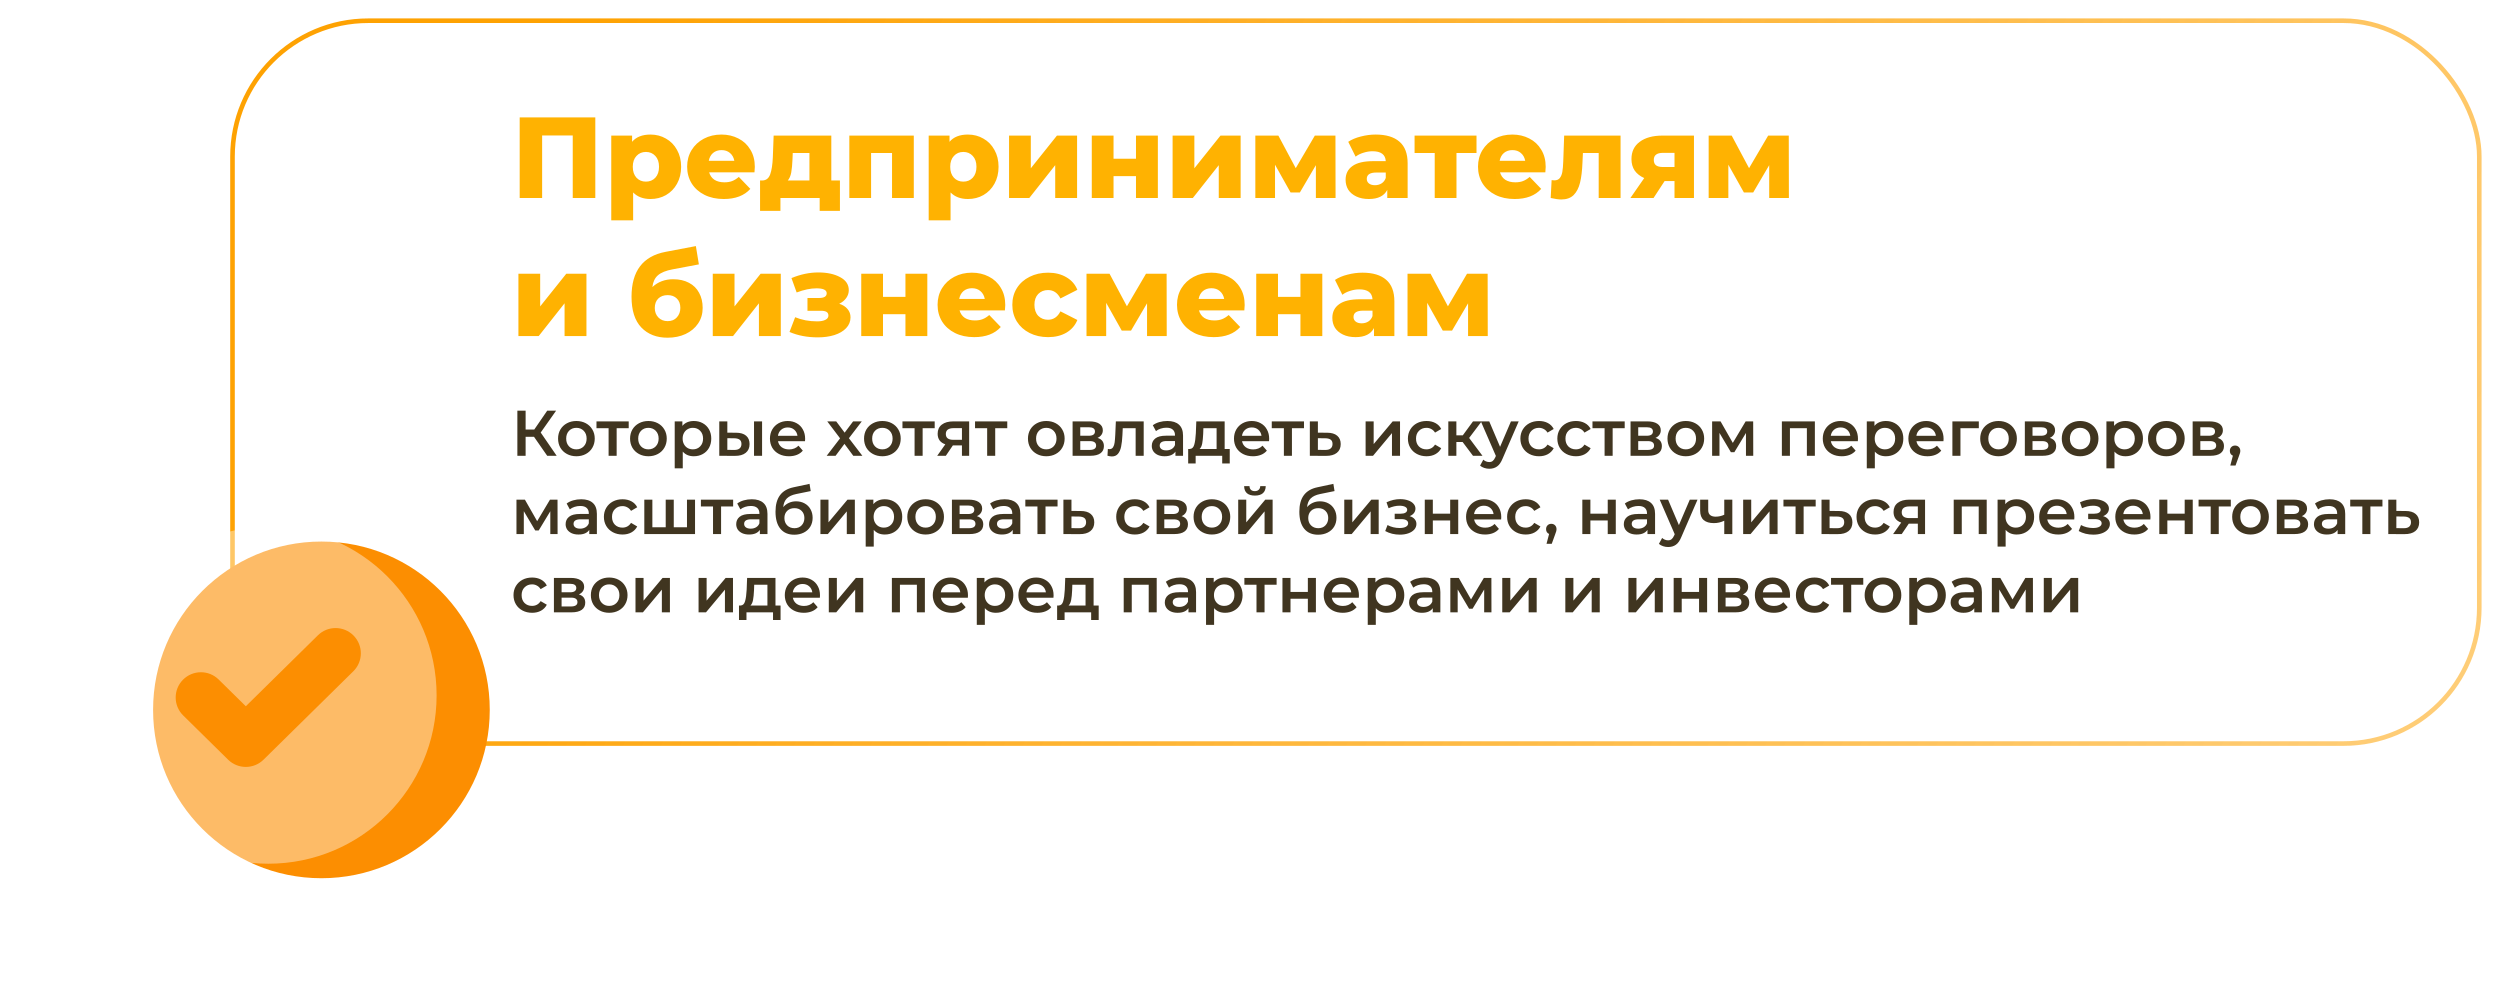
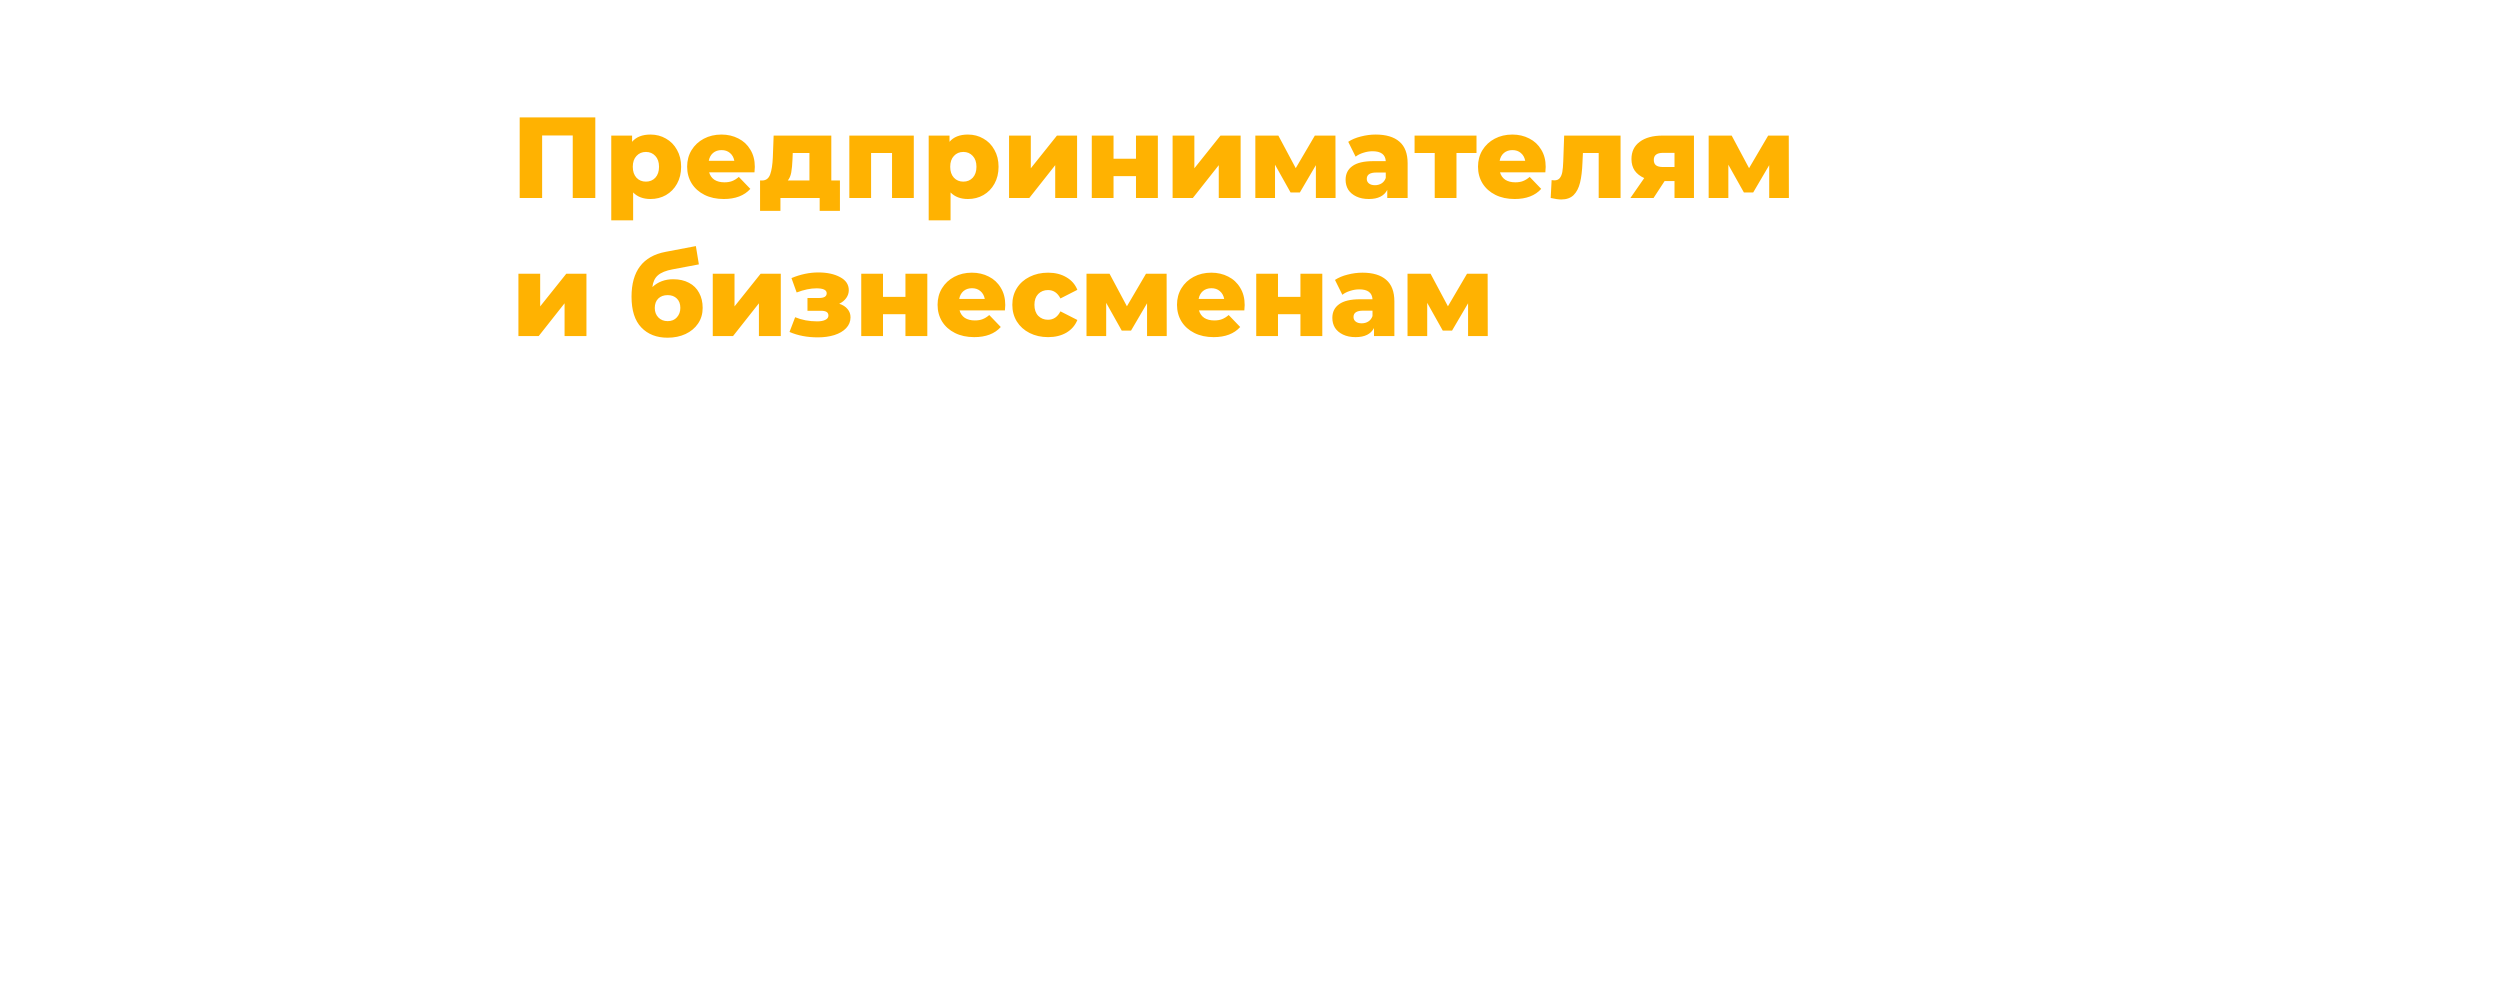
<svg xmlns="http://www.w3.org/2000/svg" width="543" height="216" viewBox="0 0 543 216" fill="none">
  <g filter="url(#filter0_d_24_243)">
-     <rect x="50" width="489" height="158" rx="30" fill="white" />
-     <rect x="50.5" y="0.5" width="488" height="157" rx="29.5" stroke="url(#paint0_linear_24_243)" />
-   </g>
+     </g>
  <path d="M129.3 25.5V43H124.4V29.425H117.75V43H112.875V25.5H129.3ZM141.291 29.225C142.524 29.225 143.641 29.517 144.641 30.1C145.658 30.667 146.458 31.483 147.041 32.55C147.641 33.6 147.941 34.825 147.941 36.225C147.941 37.625 147.641 38.858 147.041 39.925C146.458 40.975 145.658 41.792 144.641 42.375C143.641 42.942 142.524 43.225 141.291 43.225C139.708 43.225 138.449 42.75 137.516 41.8V47.85H132.766V29.45H137.291V30.8C138.174 29.75 139.508 29.225 141.291 29.225ZM140.291 39.45C141.124 39.45 141.808 39.167 142.341 38.6C142.874 38.017 143.141 37.225 143.141 36.225C143.141 35.225 142.874 34.442 142.341 33.875C141.808 33.292 141.124 33 140.291 33C139.458 33 138.774 33.292 138.241 33.875C137.708 34.442 137.441 35.225 137.441 36.225C137.441 37.225 137.708 38.017 138.241 38.6C138.774 39.167 139.458 39.45 140.291 39.45ZM163.947 36.25C163.947 36.283 163.922 36.675 163.872 37.425H154.022C154.222 38.125 154.605 38.667 155.172 39.05C155.755 39.417 156.48 39.6 157.347 39.6C157.997 39.6 158.555 39.508 159.022 39.325C159.505 39.142 159.989 38.842 160.472 38.425L162.972 41.025C161.655 42.492 159.73 43.225 157.197 43.225C155.614 43.225 154.222 42.925 153.022 42.325C151.822 41.725 150.889 40.892 150.222 39.825C149.572 38.758 149.247 37.55 149.247 36.2C149.247 34.867 149.564 33.675 150.197 32.625C150.847 31.558 151.739 30.725 152.872 30.125C154.005 29.525 155.28 29.225 156.697 29.225C158.047 29.225 159.272 29.508 160.372 30.075C161.472 30.625 162.339 31.433 162.972 32.5C163.622 33.55 163.947 34.8 163.947 36.25ZM156.722 32.6C155.989 32.6 155.372 32.808 154.872 33.225C154.389 33.642 154.08 34.208 153.947 34.925H159.497C159.364 34.208 159.047 33.642 158.547 33.225C158.064 32.808 157.455 32.6 156.722 32.6ZM182.434 39.2V45.8H178.034V43H169.509V45.8H165.084V39.2H165.584C166.4 39.183 166.967 38.742 167.284 37.875C167.6 36.992 167.792 35.758 167.859 34.175L168.034 29.45H180.559V39.2H182.434ZM172.134 34.525C172.084 35.742 171.992 36.717 171.859 37.45C171.725 38.183 171.475 38.767 171.109 39.2H175.809V33.225H172.184L172.134 34.525ZM198.475 29.45V43H193.75V33.225H189.2V43H184.475V29.45H198.475ZM210.236 29.225C211.47 29.225 212.586 29.517 213.586 30.1C214.603 30.667 215.403 31.483 215.986 32.55C216.586 33.6 216.886 34.825 216.886 36.225C216.886 37.625 216.586 38.858 215.986 39.925C215.403 40.975 214.603 41.792 213.586 42.375C212.586 42.942 211.47 43.225 210.236 43.225C208.653 43.225 207.395 42.75 206.461 41.8V47.85H201.711V29.45H206.236V30.8C207.12 29.75 208.453 29.225 210.236 29.225ZM209.236 39.45C210.07 39.45 210.753 39.167 211.286 38.6C211.82 38.017 212.086 37.225 212.086 36.225C212.086 35.225 211.82 34.442 211.286 33.875C210.753 33.292 210.07 33 209.236 33C208.403 33 207.72 33.292 207.186 33.875C206.653 34.442 206.386 35.225 206.386 36.225C206.386 37.225 206.653 38.017 207.186 38.6C207.72 39.167 208.403 39.45 209.236 39.45ZM219.167 29.45H223.892V36.55L229.567 29.45H233.942V43H229.192V35.875L223.567 43H219.167V29.45ZM237.136 29.45H241.861V34.475H246.736V29.45H251.486V43H246.736V38.25H241.861V43H237.136V29.45ZM254.69 29.45H259.415V36.55L265.09 29.45H269.465V43H264.715V35.875L259.09 43H254.69V29.45ZM285.809 43V35.875L282.334 41.8H280.309L276.934 35.775V43H272.659V29.45H277.659L281.434 36.525L285.584 29.45H290.059L290.084 43H285.809ZM298.813 29.225C301.063 29.225 302.78 29.742 303.963 30.775C305.147 31.792 305.738 33.358 305.738 35.475V43H301.313V41.25C300.63 42.567 299.297 43.225 297.313 43.225C296.263 43.225 295.355 43.042 294.588 42.675C293.822 42.308 293.238 41.817 292.838 41.2C292.455 40.567 292.263 39.85 292.263 39.05C292.263 37.767 292.755 36.775 293.738 36.075C294.722 35.358 296.238 35 298.288 35H300.988C300.905 33.567 299.947 32.85 298.113 32.85C297.463 32.85 296.805 32.958 296.138 33.175C295.472 33.375 294.905 33.658 294.438 34.025L292.838 30.8C293.588 30.3 294.497 29.917 295.563 29.65C296.647 29.367 297.73 29.225 298.813 29.225ZM298.638 40.225C299.188 40.225 299.672 40.092 300.088 39.825C300.505 39.558 300.805 39.167 300.988 38.65V37.475H298.938C297.555 37.475 296.863 37.933 296.863 38.85C296.863 39.267 297.022 39.6 297.338 39.85C297.655 40.1 298.088 40.225 298.638 40.225ZM320.696 33.225H316.346V43H311.621V33.225H307.246V29.45H320.696V33.225ZM335.724 36.25C335.724 36.283 335.699 36.675 335.649 37.425H325.799C325.999 38.125 326.383 38.667 326.949 39.05C327.533 39.417 328.258 39.6 329.124 39.6C329.774 39.6 330.333 39.508 330.799 39.325C331.283 39.142 331.766 38.842 332.249 38.425L334.749 41.025C333.433 42.492 331.508 43.225 328.974 43.225C327.391 43.225 325.999 42.925 324.799 42.325C323.599 41.725 322.666 40.892 321.999 39.825C321.349 38.758 321.024 37.55 321.024 36.2C321.024 34.867 321.341 33.675 321.974 32.625C322.624 31.558 323.516 30.725 324.649 30.125C325.783 29.525 327.058 29.225 328.474 29.225C329.824 29.225 331.049 29.508 332.149 30.075C333.249 30.625 334.116 31.433 334.749 32.5C335.399 33.55 335.724 34.8 335.724 36.25ZM328.499 32.6C327.766 32.6 327.149 32.808 326.649 33.225C326.166 33.642 325.858 34.208 325.724 34.925H331.274C331.141 34.208 330.824 33.642 330.324 33.225C329.841 32.808 329.233 32.6 328.499 32.6ZM351.986 29.45V43H347.236V33.225H343.811L343.711 35.3C343.644 37.067 343.469 38.525 343.186 39.675C342.903 40.825 342.436 41.725 341.786 42.375C341.136 43.008 340.244 43.325 339.111 43.325C338.528 43.325 337.761 43.217 336.811 43L337.011 39.125C337.311 39.158 337.511 39.175 337.611 39.175C338.128 39.175 338.519 39.008 338.786 38.675C339.053 38.342 339.236 37.9 339.336 37.35C339.436 36.783 339.503 36.033 339.536 35.1L339.736 29.45H351.986ZM367.928 29.45V43H363.703V39.325H361.553L359.153 43H354.128L357.128 38.675C356.228 38.275 355.536 37.733 355.053 37.05C354.586 36.35 354.353 35.517 354.353 34.55C354.353 32.933 354.953 31.683 356.153 30.8C357.353 29.9 359.003 29.45 361.103 29.45H367.928ZM361.203 33.2C359.87 33.2 359.203 33.708 359.203 34.725C359.203 35.258 359.361 35.65 359.678 35.9C360.011 36.15 360.511 36.275 361.178 36.275H363.703V33.2H361.203ZM384.271 43V35.875L380.796 41.8H378.771L375.396 35.775V43H371.121V29.45H376.121L379.896 36.525L384.046 29.45H388.521L388.546 43H384.271ZM112.6 59.45H117.325V66.55L123 59.45H127.375V73H122.625V65.875L117 73H112.6V59.45ZM146.219 60.65C147.536 60.65 148.677 60.908 149.644 61.425C150.611 61.925 151.344 62.65 151.844 63.6C152.361 64.533 152.619 65.625 152.619 66.875C152.619 68.158 152.286 69.292 151.619 70.275C150.969 71.242 150.061 72 148.894 72.55C147.744 73.083 146.444 73.35 144.994 73.35C142.611 73.35 140.711 72.608 139.294 71.125C137.877 69.642 137.169 67.417 137.169 64.45C137.169 58.883 139.636 55.633 144.569 54.7L151.144 53.45L151.794 57.425L146.094 58.5C144.644 58.767 143.577 59.2 142.894 59.8C142.227 60.383 141.827 61.233 141.694 62.35C142.911 61.217 144.419 60.65 146.219 60.65ZM145.019 69.75C145.869 69.75 146.536 69.475 147.019 68.925C147.519 68.375 147.769 67.692 147.769 66.875C147.769 66.008 147.519 65.333 147.019 64.85C146.519 64.35 145.852 64.1 145.019 64.1C144.169 64.1 143.486 64.35 142.969 64.85C142.469 65.35 142.219 66.033 142.219 66.9C142.219 67.733 142.477 68.417 142.994 68.95C143.511 69.483 144.186 69.75 145.019 69.75ZM154.812 59.45H159.537V66.55L165.212 59.45H169.587V73H164.837V65.875L159.212 73H154.812V59.45ZM182.282 65.975C183.065 66.225 183.665 66.608 184.082 67.125C184.515 67.625 184.732 68.225 184.732 68.925C184.732 69.825 184.415 70.608 183.782 71.275C183.165 71.925 182.315 72.425 181.232 72.775C180.165 73.108 178.965 73.275 177.632 73.275C175.332 73.275 173.282 72.883 171.482 72.1L172.707 68.9C174.14 69.5 175.732 69.8 177.482 69.8C178.232 69.8 178.824 69.692 179.257 69.475C179.707 69.258 179.932 68.95 179.932 68.55C179.932 68.183 179.799 67.917 179.532 67.75C179.265 67.583 178.857 67.5 178.307 67.5H175.382V64.725H177.882C178.999 64.725 179.557 64.383 179.557 63.7C179.557 62.983 178.815 62.625 177.332 62.625C176.049 62.625 174.615 62.925 173.032 63.525L171.907 60.4C173.874 59.583 175.815 59.175 177.732 59.175C179.649 59.175 181.232 59.517 182.482 60.2C183.732 60.867 184.357 61.808 184.357 63.025C184.357 63.642 184.174 64.208 183.807 64.725C183.44 65.242 182.932 65.658 182.282 65.975ZM187.063 59.45H191.788V64.475H196.663V59.45H201.413V73H196.663V68.25H191.788V73H187.063V59.45ZM218.342 66.25C218.342 66.283 218.317 66.675 218.267 67.425H208.417C208.617 68.125 209 68.667 209.567 69.05C210.15 69.417 210.875 69.6 211.742 69.6C212.392 69.6 212.95 69.508 213.417 69.325C213.9 69.142 214.383 68.842 214.867 68.425L217.367 71.025C216.05 72.492 214.125 73.225 211.592 73.225C210.008 73.225 208.617 72.925 207.417 72.325C206.217 71.725 205.283 70.892 204.617 69.825C203.967 68.758 203.642 67.55 203.642 66.2C203.642 64.867 203.958 63.675 204.592 62.625C205.242 61.558 206.133 60.725 207.267 60.125C208.4 59.525 209.675 59.225 211.092 59.225C212.442 59.225 213.667 59.508 214.767 60.075C215.867 60.625 216.733 61.433 217.367 62.5C218.017 63.55 218.342 64.8 218.342 66.25ZM211.117 62.6C210.383 62.6 209.767 62.808 209.267 63.225C208.783 63.642 208.475 64.208 208.342 64.925H213.892C213.758 64.208 213.442 63.642 212.942 63.225C212.458 62.808 211.85 62.6 211.117 62.6ZM227.652 73.225C226.152 73.225 224.81 72.925 223.627 72.325C222.444 71.725 221.519 70.892 220.852 69.825C220.202 68.758 219.877 67.55 219.877 66.2C219.877 64.85 220.202 63.65 220.852 62.6C221.519 61.533 222.444 60.708 223.627 60.125C224.81 59.525 226.152 59.225 227.652 59.225C229.185 59.225 230.51 59.558 231.627 60.225C232.744 60.875 233.535 61.783 234.002 62.95L230.327 64.825C229.71 63.608 228.81 63 227.627 63C226.777 63 226.069 63.283 225.502 63.85C224.952 64.417 224.677 65.2 224.677 66.2C224.677 67.217 224.952 68.017 225.502 68.6C226.069 69.167 226.777 69.45 227.627 69.45C228.81 69.45 229.71 68.842 230.327 67.625L234.002 69.5C233.535 70.667 232.744 71.583 231.627 72.25C230.51 72.9 229.185 73.225 227.652 73.225ZM249.139 73V65.875L245.664 71.8H243.639L240.264 65.775V73H235.989V59.45H240.989L244.764 66.525L248.914 59.45H253.389L253.414 73H249.139ZM270.344 66.25C270.344 66.283 270.319 66.675 270.269 67.425H260.419C260.619 68.125 261.002 68.667 261.569 69.05C262.152 69.417 262.877 69.6 263.744 69.6C264.394 69.6 264.952 69.508 265.419 69.325C265.902 69.142 266.385 68.842 266.869 68.425L269.369 71.025C268.052 72.492 266.127 73.225 263.594 73.225C262.01 73.225 260.619 72.925 259.419 72.325C258.219 71.725 257.285 70.892 256.619 69.825C255.969 68.758 255.644 67.55 255.644 66.2C255.644 64.867 255.96 63.675 256.594 62.625C257.244 61.558 258.135 60.725 259.269 60.125C260.402 59.525 261.677 59.225 263.094 59.225C264.444 59.225 265.669 59.508 266.769 60.075C267.869 60.625 268.735 61.433 269.369 62.5C270.019 63.55 270.344 64.8 270.344 66.25ZM263.119 62.6C262.385 62.6 261.769 62.808 261.269 63.225C260.785 63.642 260.477 64.208 260.344 64.925H265.894C265.76 64.208 265.444 63.642 264.944 63.225C264.46 62.808 263.852 62.6 263.119 62.6ZM272.854 59.45H277.579V64.475H282.454V59.45H287.204V73H282.454V68.25H277.579V73H272.854V59.45ZM295.933 59.225C298.183 59.225 299.899 59.742 301.083 60.775C302.266 61.792 302.858 63.358 302.858 65.475V73H298.433V71.25C297.749 72.567 296.416 73.225 294.433 73.225C293.383 73.225 292.474 73.042 291.708 72.675C290.941 72.308 290.358 71.817 289.958 71.2C289.574 70.567 289.383 69.85 289.383 69.05C289.383 67.767 289.874 66.775 290.858 66.075C291.841 65.358 293.358 65 295.408 65H298.108C298.024 63.567 297.066 62.85 295.233 62.85C294.583 62.85 293.924 62.958 293.258 63.175C292.591 63.375 292.024 63.658 291.558 64.025L289.958 60.8C290.708 60.3 291.616 59.917 292.683 59.65C293.766 59.367 294.849 59.225 295.933 59.225ZM295.758 70.225C296.308 70.225 296.791 70.092 297.208 69.825C297.624 69.558 297.924 69.167 298.108 68.65V67.475H296.058C294.674 67.475 293.983 67.933 293.983 68.85C293.983 69.267 294.141 69.6 294.458 69.85C294.774 70.1 295.208 70.225 295.758 70.225ZM318.865 73V65.875L315.39 71.8H313.365L309.99 65.775V73H305.715V59.45H310.715L314.49 66.525L318.64 59.45H323.115L323.14 73H318.865Z" fill="#FFB201" />
-   <path d="M115.984 94.87H114.164V99H112.372V89.2H114.164V93.302H116.04L118.854 89.2H120.786L117.44 93.946L120.912 99H118.854L115.984 94.87ZM125.188 99.098C124.432 99.098 123.75 98.935 123.144 98.608C122.537 98.281 122.061 97.829 121.716 97.25C121.38 96.662 121.212 95.999 121.212 95.262C121.212 94.525 121.38 93.867 121.716 93.288C122.061 92.709 122.537 92.257 123.144 91.93C123.75 91.603 124.432 91.44 125.188 91.44C125.953 91.44 126.639 91.603 127.246 91.93C127.852 92.257 128.324 92.709 128.66 93.288C129.005 93.867 129.178 94.525 129.178 95.262C129.178 95.999 129.005 96.662 128.66 97.25C128.324 97.829 127.852 98.281 127.246 98.608C126.639 98.935 125.953 99.098 125.188 99.098ZM125.188 97.6C125.832 97.6 126.364 97.385 126.784 96.956C127.204 96.527 127.414 95.962 127.414 95.262C127.414 94.562 127.204 93.997 126.784 93.568C126.364 93.139 125.832 92.924 125.188 92.924C124.544 92.924 124.012 93.139 123.592 93.568C123.181 93.997 122.976 94.562 122.976 95.262C122.976 95.962 123.181 96.527 123.592 96.956C124.012 97.385 124.544 97.6 125.188 97.6ZM136.555 93.008H133.937V99H132.187V93.008H129.555V91.524H136.555V93.008ZM140.828 99.098C140.072 99.098 139.391 98.935 138.784 98.608C138.178 98.281 137.702 97.829 137.356 97.25C137.02 96.662 136.852 95.999 136.852 95.262C136.852 94.525 137.02 93.867 137.356 93.288C137.702 92.709 138.178 92.257 138.784 91.93C139.391 91.603 140.072 91.44 140.828 91.44C141.594 91.44 142.28 91.603 142.886 91.93C143.493 92.257 143.964 92.709 144.3 93.288C144.646 93.867 144.818 94.525 144.818 95.262C144.818 95.999 144.646 96.662 144.3 97.25C143.964 97.829 143.493 98.281 142.886 98.608C142.28 98.935 141.594 99.098 140.828 99.098ZM140.828 97.6C141.472 97.6 142.004 97.385 142.424 96.956C142.844 96.527 143.054 95.962 143.054 95.262C143.054 94.562 142.844 93.997 142.424 93.568C142.004 93.139 141.472 92.924 140.828 92.924C140.184 92.924 139.652 93.139 139.232 93.568C138.822 93.997 138.616 94.562 138.616 95.262C138.616 95.962 138.822 96.527 139.232 96.956C139.652 97.385 140.184 97.6 140.828 97.6ZM150.691 91.44C151.419 91.44 152.068 91.599 152.637 91.916C153.216 92.233 153.668 92.681 153.995 93.26C154.322 93.839 154.485 94.506 154.485 95.262C154.485 96.018 154.322 96.69 153.995 97.278C153.668 97.857 153.216 98.305 152.637 98.622C152.068 98.939 151.419 99.098 150.691 99.098C149.683 99.098 148.885 98.762 148.297 98.09V101.716H146.547V91.524H148.213V92.504C148.502 92.149 148.857 91.883 149.277 91.706C149.706 91.529 150.178 91.44 150.691 91.44ZM150.495 97.6C151.139 97.6 151.666 97.385 152.077 96.956C152.497 96.527 152.707 95.962 152.707 95.262C152.707 94.562 152.497 93.997 152.077 93.568C151.666 93.139 151.139 92.924 150.495 92.924C150.075 92.924 149.697 93.022 149.361 93.218C149.025 93.405 148.759 93.675 148.563 94.03C148.367 94.385 148.269 94.795 148.269 95.262C148.269 95.729 148.367 96.139 148.563 96.494C148.759 96.849 149.025 97.124 149.361 97.32C149.697 97.507 150.075 97.6 150.495 97.6ZM159.867 93.988C160.819 93.988 161.547 94.203 162.051 94.632C162.555 95.061 162.807 95.668 162.807 96.452C162.807 97.273 162.527 97.908 161.967 98.356C161.416 98.804 160.632 99.023 159.615 99.014L156.227 99V91.524H157.977V93.974L159.867 93.988ZM163.773 91.524H165.523V99H163.773V91.524ZM159.461 97.726C159.974 97.735 160.366 97.628 160.637 97.404C160.907 97.18 161.043 96.853 161.043 96.424C161.043 96.004 160.912 95.696 160.651 95.5C160.389 95.304 159.993 95.201 159.461 95.192L157.977 95.178V97.712L159.461 97.726ZM174.875 95.304C174.875 95.425 174.866 95.598 174.847 95.822H168.981C169.084 96.373 169.35 96.811 169.779 97.138C170.218 97.455 170.759 97.614 171.403 97.614C172.225 97.614 172.901 97.343 173.433 96.802L174.371 97.88C174.035 98.281 173.611 98.585 173.097 98.79C172.584 98.995 172.005 99.098 171.361 99.098C170.54 99.098 169.817 98.935 169.191 98.608C168.566 98.281 168.081 97.829 167.735 97.25C167.399 96.662 167.231 95.999 167.231 95.262C167.231 94.534 167.395 93.881 167.721 93.302C168.057 92.714 168.519 92.257 169.107 91.93C169.695 91.603 170.358 91.44 171.095 91.44C171.823 91.44 172.472 91.603 173.041 91.93C173.62 92.247 174.068 92.7 174.385 93.288C174.712 93.867 174.875 94.539 174.875 95.304ZM171.095 92.84C170.535 92.84 170.059 93.008 169.667 93.344C169.285 93.671 169.051 94.109 168.967 94.66H173.209C173.135 94.119 172.906 93.68 172.523 93.344C172.141 93.008 171.665 92.84 171.095 92.84ZM185.334 99L183.416 96.41L181.484 99H179.552L182.464 95.206L179.678 91.524H181.624L183.458 93.974L185.292 91.524H187.182L184.382 95.178L187.308 99H185.334ZM191.647 99.098C190.891 99.098 190.209 98.935 189.603 98.608C188.996 98.281 188.52 97.829 188.175 97.25C187.839 96.662 187.671 95.999 187.671 95.262C187.671 94.525 187.839 93.867 188.175 93.288C188.52 92.709 188.996 92.257 189.603 91.93C190.209 91.603 190.891 91.44 191.647 91.44C192.412 91.44 193.098 91.603 193.705 91.93C194.311 92.257 194.783 92.709 195.119 93.288C195.464 93.867 195.637 94.525 195.637 95.262C195.637 95.999 195.464 96.662 195.119 97.25C194.783 97.829 194.311 98.281 193.705 98.608C193.098 98.935 192.412 99.098 191.647 99.098ZM191.647 97.6C192.291 97.6 192.823 97.385 193.243 96.956C193.663 96.527 193.873 95.962 193.873 95.262C193.873 94.562 193.663 93.997 193.243 93.568C192.823 93.139 192.291 92.924 191.647 92.924C191.003 92.924 190.471 93.139 190.051 93.568C189.64 93.997 189.435 94.562 189.435 95.262C189.435 95.962 189.64 96.527 190.051 96.956C190.471 97.385 191.003 97.6 191.647 97.6ZM203.014 93.008H200.396V99H198.646V93.008H196.014V91.524H203.014V93.008ZM210.502 91.524V99H208.934V96.746H206.96L205.434 99H203.558L205.322 96.508C204.78 96.321 204.365 96.037 204.076 95.654C203.796 95.262 203.656 94.781 203.656 94.212C203.656 93.353 203.959 92.691 204.566 92.224C205.172 91.757 206.008 91.524 207.072 91.524H210.502ZM207.128 92.994C205.998 92.994 205.434 93.419 205.434 94.268C205.434 95.108 205.98 95.528 207.072 95.528H208.934V92.994H207.128ZM218.778 93.008H216.16V99H214.41V93.008H211.778V91.524H218.778V93.008ZM227.248 99.098C226.492 99.098 225.811 98.935 225.204 98.608C224.598 98.281 224.122 97.829 223.776 97.25C223.44 96.662 223.272 95.999 223.272 95.262C223.272 94.525 223.44 93.867 223.776 93.288C224.122 92.709 224.598 92.257 225.204 91.93C225.811 91.603 226.492 91.44 227.248 91.44C228.014 91.44 228.7 91.603 229.306 91.93C229.913 92.257 230.384 92.709 230.72 93.288C231.066 93.867 231.238 94.525 231.238 95.262C231.238 95.999 231.066 96.662 230.72 97.25C230.384 97.829 229.913 98.281 229.306 98.608C228.7 98.935 228.014 99.098 227.248 99.098ZM227.248 97.6C227.892 97.6 228.424 97.385 228.844 96.956C229.264 96.527 229.474 95.962 229.474 95.262C229.474 94.562 229.264 93.997 228.844 93.568C228.424 93.139 227.892 92.924 227.248 92.924C226.604 92.924 226.072 93.139 225.652 93.568C225.242 93.997 225.036 94.562 225.036 95.262C225.036 95.962 225.242 96.527 225.652 96.956C226.072 97.385 226.604 97.6 227.248 97.6ZM238.385 95.108C239.309 95.388 239.771 95.985 239.771 96.9C239.771 97.572 239.519 98.09 239.015 98.454C238.511 98.818 237.764 99 236.775 99H232.967V91.524H236.621C237.536 91.524 238.25 91.692 238.763 92.028C239.276 92.364 239.533 92.84 239.533 93.456C239.533 93.839 239.43 94.17 239.225 94.45C239.029 94.73 238.749 94.949 238.385 95.108ZM234.633 94.646H236.467C237.372 94.646 237.825 94.333 237.825 93.708C237.825 93.101 237.372 92.798 236.467 92.798H234.633V94.646ZM236.635 97.726C237.596 97.726 238.077 97.413 238.077 96.788C238.077 96.461 237.965 96.219 237.741 96.06C237.517 95.892 237.167 95.808 236.691 95.808H234.633V97.726H236.635ZM248.411 91.524V99H246.661V93.008H243.861L243.791 94.492C243.744 95.481 243.651 96.312 243.511 96.984C243.38 97.647 243.152 98.174 242.825 98.566C242.508 98.949 242.069 99.14 241.509 99.14C241.248 99.14 240.926 99.089 240.543 98.986L240.627 97.516C240.758 97.544 240.87 97.558 240.963 97.558C241.318 97.558 241.584 97.418 241.761 97.138C241.938 96.849 242.05 96.508 242.097 96.116C242.153 95.715 242.2 95.145 242.237 94.408L242.363 91.524H248.411ZM253.554 91.44C254.655 91.44 255.495 91.706 256.074 92.238C256.662 92.761 256.956 93.554 256.956 94.618V99H255.304V98.09C255.089 98.417 254.781 98.669 254.38 98.846C253.988 99.014 253.512 99.098 252.952 99.098C252.392 99.098 251.902 99.005 251.482 98.818C251.062 98.622 250.735 98.356 250.502 98.02C250.278 97.675 250.166 97.287 250.166 96.858C250.166 96.186 250.413 95.649 250.908 95.248C251.412 94.837 252.2 94.632 253.274 94.632H255.206V94.52C255.206 93.997 255.047 93.596 254.73 93.316C254.422 93.036 253.96 92.896 253.344 92.896C252.924 92.896 252.508 92.961 252.098 93.092C251.696 93.223 251.356 93.405 251.076 93.638L250.39 92.364C250.782 92.065 251.253 91.837 251.804 91.678C252.354 91.519 252.938 91.44 253.554 91.44ZM253.316 97.824C253.754 97.824 254.142 97.726 254.478 97.53C254.823 97.325 255.066 97.035 255.206 96.662V95.794H253.4C252.392 95.794 251.888 96.125 251.888 96.788C251.888 97.105 252.014 97.357 252.266 97.544C252.518 97.731 252.868 97.824 253.316 97.824ZM267.101 97.516V100.666H265.463V99H259.695V100.666H258.071V97.516H258.421C258.897 97.497 259.219 97.194 259.387 96.606C259.565 96.009 259.681 95.169 259.737 94.086L259.835 91.524H265.995V97.516H267.101ZM261.333 94.212C261.296 95.071 261.226 95.771 261.123 96.312C261.021 96.853 260.834 97.255 260.563 97.516H264.245V93.008H261.375L261.333 94.212ZM275.664 95.304C275.664 95.425 275.655 95.598 275.636 95.822H269.77C269.873 96.373 270.139 96.811 270.568 97.138C271.007 97.455 271.548 97.614 272.192 97.614C273.014 97.614 273.69 97.343 274.222 96.802L275.16 97.88C274.824 98.281 274.4 98.585 273.886 98.79C273.373 98.995 272.794 99.098 272.15 99.098C271.329 99.098 270.606 98.935 269.98 98.608C269.355 98.281 268.87 97.829 268.524 97.25C268.188 96.662 268.02 95.999 268.02 95.262C268.02 94.534 268.184 93.881 268.51 93.302C268.846 92.714 269.308 92.257 269.896 91.93C270.484 91.603 271.147 91.44 271.884 91.44C272.612 91.44 273.261 91.603 273.83 91.93C274.409 92.247 274.857 92.7 275.174 93.288C275.501 93.867 275.664 94.539 275.664 95.304ZM271.884 92.84C271.324 92.84 270.848 93.008 270.456 93.344C270.074 93.671 269.84 94.109 269.756 94.66H273.998C273.924 94.119 273.695 93.68 273.312 93.344C272.93 93.008 272.454 92.84 271.884 92.84ZM283.227 93.008H280.609V99H278.859V93.008H276.227V91.524H283.227V93.008ZM288.248 93.988C289.2 93.988 289.928 94.203 290.432 94.632C290.946 95.061 291.202 95.668 291.202 96.452C291.202 97.273 290.922 97.908 290.362 98.356C289.802 98.804 289.014 99.023 287.996 99.014L284.496 99V91.524H286.246V93.974L288.248 93.988ZM287.842 97.726C288.356 97.735 288.748 97.628 289.018 97.404C289.289 97.18 289.424 96.853 289.424 96.424C289.424 96.004 289.294 95.696 289.032 95.5C288.771 95.304 288.374 95.201 287.842 95.192L286.246 95.178V97.712L287.842 97.726ZM296.61 91.524H298.36V96.452L302.49 91.524H304.086V99H302.336V94.072L298.22 99H296.61V91.524ZM309.842 99.098C309.067 99.098 308.372 98.935 307.756 98.608C307.14 98.281 306.659 97.829 306.314 97.25C305.968 96.662 305.796 95.999 305.796 95.262C305.796 94.525 305.968 93.867 306.314 93.288C306.659 92.709 307.135 92.257 307.742 91.93C308.358 91.603 309.058 91.44 309.842 91.44C310.579 91.44 311.223 91.589 311.774 91.888C312.334 92.187 312.754 92.616 313.034 93.176L311.69 93.96C311.475 93.615 311.204 93.358 310.878 93.19C310.56 93.013 310.21 92.924 309.828 92.924C309.174 92.924 308.633 93.139 308.204 93.568C307.774 93.988 307.56 94.553 307.56 95.262C307.56 95.971 307.77 96.541 308.19 96.97C308.619 97.39 309.165 97.6 309.828 97.6C310.21 97.6 310.56 97.516 310.878 97.348C311.204 97.171 311.475 96.909 311.69 96.564L313.034 97.348C312.744 97.908 312.32 98.342 311.76 98.65C311.209 98.949 310.57 99.098 309.842 99.098ZM317.682 96.004H316.324V99H314.574V91.524H316.324V94.548H317.724L319.936 91.524H321.812L319.096 95.122L321.994 99H319.936L317.682 96.004ZM329.861 91.524L326.361 99.602C326.034 100.414 325.638 100.983 325.171 101.31C324.704 101.646 324.14 101.814 323.477 101.814C323.104 101.814 322.735 101.753 322.371 101.632C322.007 101.511 321.708 101.343 321.475 101.128L322.175 99.84C322.343 99.999 322.539 100.125 322.763 100.218C322.996 100.311 323.23 100.358 323.463 100.358C323.771 100.358 324.023 100.279 324.219 100.12C324.424 99.961 324.611 99.695 324.779 99.322L324.905 99.028L321.643 91.524H323.463L325.815 97.054L328.181 91.524H329.861ZM334.273 99.098C333.499 99.098 332.803 98.935 332.187 98.608C331.571 98.281 331.091 97.829 330.745 97.25C330.4 96.662 330.227 95.999 330.227 95.262C330.227 94.525 330.4 93.867 330.745 93.288C331.091 92.709 331.567 92.257 332.173 91.93C332.789 91.603 333.489 91.44 334.273 91.44C335.011 91.44 335.655 91.589 336.205 91.888C336.765 92.187 337.185 92.616 337.465 93.176L336.121 93.96C335.907 93.615 335.636 93.358 335.309 93.19C334.992 93.013 334.642 92.924 334.259 92.924C333.606 92.924 333.065 93.139 332.635 93.568C332.206 93.988 331.991 94.553 331.991 95.262C331.991 95.971 332.201 96.541 332.621 96.97C333.051 97.39 333.597 97.6 334.259 97.6C334.642 97.6 334.992 97.516 335.309 97.348C335.636 97.171 335.907 96.909 336.121 96.564L337.465 97.348C337.176 97.908 336.751 98.342 336.191 98.65C335.641 98.949 335.001 99.098 334.273 99.098ZM342.299 99.098C341.524 99.098 340.829 98.935 340.213 98.608C339.597 98.281 339.116 97.829 338.771 97.25C338.425 96.662 338.253 95.999 338.253 95.262C338.253 94.525 338.425 93.867 338.771 93.288C339.116 92.709 339.592 92.257 340.199 91.93C340.815 91.603 341.515 91.44 342.299 91.44C343.036 91.44 343.68 91.589 344.231 91.888C344.791 92.187 345.211 92.616 345.491 93.176L344.147 93.96C343.932 93.615 343.661 93.358 343.335 93.19C343.017 93.013 342.667 92.924 342.285 92.924C341.631 92.924 341.09 93.139 340.661 93.568C340.231 93.988 340.017 94.553 340.017 95.262C340.017 95.971 340.227 96.541 340.647 96.97C341.076 97.39 341.622 97.6 342.285 97.6C342.667 97.6 343.017 97.516 343.335 97.348C343.661 97.171 343.932 96.909 344.147 96.564L345.491 97.348C345.201 97.908 344.777 98.342 344.217 98.65C343.666 98.949 343.027 99.098 342.299 99.098ZM352.885 93.008H350.267V99H348.517V93.008H345.885V91.524H352.885V93.008ZM359.573 95.108C360.497 95.388 360.959 95.985 360.959 96.9C360.959 97.572 360.707 98.09 360.203 98.454C359.699 98.818 358.952 99 357.963 99H354.155V91.524H357.809C358.723 91.524 359.437 91.692 359.951 92.028C360.464 92.364 360.721 92.84 360.721 93.456C360.721 93.839 360.618 94.17 360.413 94.45C360.217 94.73 359.937 94.949 359.573 95.108ZM355.821 94.646H357.655C358.56 94.646 359.013 94.333 359.013 93.708C359.013 93.101 358.56 92.798 357.655 92.798H355.821V94.646ZM357.823 97.726C358.784 97.726 359.265 97.413 359.265 96.788C359.265 96.461 359.153 96.219 358.929 96.06C358.705 95.892 358.355 95.808 357.879 95.808H355.821V97.726H357.823ZM366.154 99.098C365.398 99.098 364.717 98.935 364.11 98.608C363.504 98.281 363.028 97.829 362.682 97.25C362.346 96.662 362.178 95.999 362.178 95.262C362.178 94.525 362.346 93.867 362.682 93.288C363.028 92.709 363.504 92.257 364.11 91.93C364.717 91.603 365.398 91.44 366.154 91.44C366.92 91.44 367.606 91.603 368.212 91.93C368.819 92.257 369.29 92.709 369.626 93.288C369.972 93.867 370.144 94.525 370.144 95.262C370.144 95.999 369.972 96.662 369.626 97.25C369.29 97.829 368.819 98.281 368.212 98.608C367.606 98.935 366.92 99.098 366.154 99.098ZM366.154 97.6C366.798 97.6 367.33 97.385 367.75 96.956C368.17 96.527 368.38 95.962 368.38 95.262C368.38 94.562 368.17 93.997 367.75 93.568C367.33 93.139 366.798 92.924 366.154 92.924C365.51 92.924 364.978 93.139 364.558 93.568C364.148 93.997 363.942 94.562 363.942 95.262C363.942 95.962 364.148 96.527 364.558 96.956C364.978 97.385 365.51 97.6 366.154 97.6ZM379.223 99V94.044L376.703 98.216H375.947L373.469 94.03V99H371.873V91.524H373.707L376.367 96.2L379.153 91.524H380.791L380.805 99H379.223ZM394.19 91.524V99H392.454V93.008H388.772V99H387.022V91.524H394.19ZM403.551 95.304C403.551 95.425 403.542 95.598 403.523 95.822H397.657C397.76 96.373 398.026 96.811 398.455 97.138C398.894 97.455 399.435 97.614 400.079 97.614C400.9 97.614 401.577 97.343 402.109 96.802L403.047 97.88C402.711 98.281 402.286 98.585 401.773 98.79C401.26 98.995 400.681 99.098 400.037 99.098C399.216 99.098 398.492 98.935 397.867 98.608C397.242 98.281 396.756 97.829 396.411 97.25C396.075 96.662 395.907 95.999 395.907 95.262C395.907 94.534 396.07 93.881 396.397 93.302C396.733 92.714 397.195 92.257 397.783 91.93C398.371 91.603 399.034 91.44 399.771 91.44C400.499 91.44 401.148 91.603 401.717 91.93C402.296 92.247 402.744 92.7 403.061 93.288C403.388 93.867 403.551 94.539 403.551 95.304ZM399.771 92.84C399.211 92.84 398.735 93.008 398.343 93.344C397.96 93.671 397.727 94.109 397.643 94.66H401.885C401.81 94.119 401.582 93.68 401.199 93.344C400.816 93.008 400.34 92.84 399.771 92.84ZM409.609 91.44C410.337 91.44 410.986 91.599 411.555 91.916C412.134 92.233 412.586 92.681 412.913 93.26C413.24 93.839 413.403 94.506 413.403 95.262C413.403 96.018 413.24 96.69 412.913 97.278C412.586 97.857 412.134 98.305 411.555 98.622C410.986 98.939 410.337 99.098 409.609 99.098C408.601 99.098 407.803 98.762 407.215 98.09V101.716H405.465V91.524H407.131V92.504C407.42 92.149 407.775 91.883 408.195 91.706C408.624 91.529 409.096 91.44 409.609 91.44ZM409.413 97.6C410.057 97.6 410.584 97.385 410.995 96.956C411.415 96.527 411.625 95.962 411.625 95.262C411.625 94.562 411.415 93.997 410.995 93.568C410.584 93.139 410.057 92.924 409.413 92.924C408.993 92.924 408.615 93.022 408.279 93.218C407.943 93.405 407.677 93.675 407.481 94.03C407.285 94.385 407.187 94.795 407.187 95.262C407.187 95.729 407.285 96.139 407.481 96.494C407.677 96.849 407.943 97.124 408.279 97.32C408.615 97.507 408.993 97.6 409.413 97.6ZM422.145 95.304C422.145 95.425 422.135 95.598 422.117 95.822H416.251C416.353 96.373 416.619 96.811 417.049 97.138C417.487 97.455 418.029 97.614 418.673 97.614C419.494 97.614 420.171 97.343 420.703 96.802L421.641 97.88C421.305 98.281 420.88 98.585 420.367 98.79C419.853 98.995 419.275 99.098 418.631 99.098C417.809 99.098 417.086 98.935 416.461 98.608C415.835 98.281 415.35 97.829 415.005 97.25C414.669 96.662 414.501 95.999 414.501 95.262C414.501 94.534 414.664 93.881 414.991 93.302C415.327 92.714 415.789 92.257 416.377 91.93C416.965 91.603 417.627 91.44 418.365 91.44C419.093 91.44 419.741 91.603 420.311 91.93C420.889 92.247 421.337 92.7 421.655 93.288C421.981 93.867 422.145 94.539 422.145 95.304ZM418.365 92.84C417.805 92.84 417.329 93.008 416.937 93.344C416.554 93.671 416.321 94.109 416.237 94.66H420.479C420.404 94.119 420.175 93.68 419.793 93.344C419.41 93.008 418.934 92.84 418.365 92.84ZM429.799 93.008H425.809V99H424.059V91.524H429.799V93.008ZM434.076 99.098C433.32 99.098 432.639 98.935 432.032 98.608C431.426 98.281 430.95 97.829 430.604 97.25C430.268 96.662 430.1 95.999 430.1 95.262C430.1 94.525 430.268 93.867 430.604 93.288C430.95 92.709 431.426 92.257 432.032 91.93C432.639 91.603 433.32 91.44 434.076 91.44C434.842 91.44 435.528 91.603 436.134 91.93C436.741 92.257 437.212 92.709 437.548 93.288C437.894 93.867 438.066 94.525 438.066 95.262C438.066 95.999 437.894 96.662 437.548 97.25C437.212 97.829 436.741 98.281 436.134 98.608C435.528 98.935 434.842 99.098 434.076 99.098ZM434.076 97.6C434.72 97.6 435.252 97.385 435.672 96.956C436.092 96.527 436.302 95.962 436.302 95.262C436.302 94.562 436.092 93.997 435.672 93.568C435.252 93.139 434.72 92.924 434.076 92.924C433.432 92.924 432.9 93.139 432.48 93.568C432.07 93.997 431.864 94.562 431.864 95.262C431.864 95.962 432.07 96.527 432.48 96.956C432.9 97.385 433.432 97.6 434.076 97.6ZM445.213 95.108C446.137 95.388 446.599 95.985 446.599 96.9C446.599 97.572 446.347 98.09 445.843 98.454C445.339 98.818 444.592 99 443.603 99H439.795V91.524H443.449C444.364 91.524 445.078 91.692 445.591 92.028C446.104 92.364 446.361 92.84 446.361 93.456C446.361 93.839 446.258 94.17 446.053 94.45C445.857 94.73 445.577 94.949 445.213 95.108ZM441.461 94.646H443.295C444.2 94.646 444.653 94.333 444.653 93.708C444.653 93.101 444.2 92.798 443.295 92.798H441.461V94.646ZM443.463 97.726C444.424 97.726 444.905 97.413 444.905 96.788C444.905 96.461 444.793 96.219 444.569 96.06C444.345 95.892 443.995 95.808 443.519 95.808H441.461V97.726H443.463ZM451.795 99.098C451.039 99.098 450.358 98.935 449.751 98.608C449.144 98.281 448.668 97.829 448.323 97.25C447.987 96.662 447.819 95.999 447.819 95.262C447.819 94.525 447.987 93.867 448.323 93.288C448.668 92.709 449.144 92.257 449.751 91.93C450.358 91.603 451.039 91.44 451.795 91.44C452.56 91.44 453.246 91.603 453.853 91.93C454.46 92.257 454.931 92.709 455.267 93.288C455.612 93.867 455.785 94.525 455.785 95.262C455.785 95.999 455.612 96.662 455.267 97.25C454.931 97.829 454.46 98.281 453.853 98.608C453.246 98.935 452.56 99.098 451.795 99.098ZM451.795 97.6C452.439 97.6 452.971 97.385 453.391 96.956C453.811 96.527 454.021 95.962 454.021 95.262C454.021 94.562 453.811 93.997 453.391 93.568C452.971 93.139 452.439 92.924 451.795 92.924C451.151 92.924 450.619 93.139 450.199 93.568C449.788 93.997 449.583 94.562 449.583 95.262C449.583 95.962 449.788 96.527 450.199 96.956C450.619 97.385 451.151 97.6 451.795 97.6ZM461.658 91.44C462.386 91.44 463.035 91.599 463.604 91.916C464.183 92.233 464.635 92.681 464.962 93.26C465.289 93.839 465.452 94.506 465.452 95.262C465.452 96.018 465.289 96.69 464.962 97.278C464.635 97.857 464.183 98.305 463.604 98.622C463.035 98.939 462.386 99.098 461.658 99.098C460.65 99.098 459.852 98.762 459.264 98.09V101.716H457.514V91.524H459.18V92.504C459.469 92.149 459.824 91.883 460.244 91.706C460.673 91.529 461.145 91.44 461.658 91.44ZM461.462 97.6C462.106 97.6 462.633 97.385 463.044 96.956C463.464 96.527 463.674 95.962 463.674 95.262C463.674 94.562 463.464 93.997 463.044 93.568C462.633 93.139 462.106 92.924 461.462 92.924C461.042 92.924 460.664 93.022 460.328 93.218C459.992 93.405 459.726 93.675 459.53 94.03C459.334 94.385 459.236 94.795 459.236 95.262C459.236 95.729 459.334 96.139 459.53 96.494C459.726 96.849 459.992 97.124 460.328 97.32C460.664 97.507 461.042 97.6 461.462 97.6ZM470.526 99.098C469.77 99.098 469.088 98.935 468.482 98.608C467.875 98.281 467.399 97.829 467.054 97.25C466.718 96.662 466.55 95.999 466.55 95.262C466.55 94.525 466.718 93.867 467.054 93.288C467.399 92.709 467.875 92.257 468.482 91.93C469.088 91.603 469.77 91.44 470.526 91.44C471.291 91.44 471.977 91.603 472.584 91.93C473.19 92.257 473.662 92.709 473.998 93.288C474.343 93.867 474.516 94.525 474.516 95.262C474.516 95.999 474.343 96.662 473.998 97.25C473.662 97.829 473.19 98.281 472.584 98.608C471.977 98.935 471.291 99.098 470.526 99.098ZM470.526 97.6C471.17 97.6 471.702 97.385 472.122 96.956C472.542 96.527 472.752 95.962 472.752 95.262C472.752 94.562 472.542 93.997 472.122 93.568C471.702 93.139 471.17 92.924 470.526 92.924C469.882 92.924 469.35 93.139 468.93 93.568C468.519 93.997 468.314 94.562 468.314 95.262C468.314 95.962 468.519 96.527 468.93 96.956C469.35 97.385 469.882 97.6 470.526 97.6ZM481.662 95.108C482.586 95.388 483.048 95.985 483.048 96.9C483.048 97.572 482.796 98.09 482.292 98.454C481.788 98.818 481.042 99 480.052 99H476.244V91.524H479.898C480.813 91.524 481.527 91.692 482.04 92.028C482.554 92.364 482.81 92.84 482.81 93.456C482.81 93.839 482.708 94.17 482.502 94.45C482.306 94.73 482.026 94.949 481.662 95.108ZM477.91 94.646H479.744C480.65 94.646 481.102 94.333 481.102 93.708C481.102 93.101 480.65 92.798 479.744 92.798H477.91V94.646ZM479.912 97.726C480.874 97.726 481.354 97.413 481.354 96.788C481.354 96.461 481.242 96.219 481.018 96.06C480.794 95.892 480.444 95.808 479.968 95.808H477.91V97.726H479.912ZM485.458 96.774C485.785 96.774 486.056 96.881 486.27 97.096C486.485 97.311 486.592 97.591 486.592 97.936C486.592 98.085 486.569 98.244 486.522 98.412C486.485 98.571 486.401 98.813 486.27 99.14L485.556 101.114H484.422L484.982 98.972C484.777 98.888 484.614 98.757 484.492 98.58C484.38 98.393 484.324 98.179 484.324 97.936C484.324 97.591 484.432 97.311 484.646 97.096C484.861 96.881 485.132 96.774 485.458 96.774ZM119.526 116V111.044L117.006 115.216H116.25L113.772 111.03V116H112.176V108.524H114.01L116.67 113.2L119.456 108.524H121.094L121.108 116H119.526ZM126.241 108.44C127.343 108.44 128.183 108.706 128.761 109.238C129.349 109.761 129.643 110.554 129.643 111.618V116H127.991V115.09C127.777 115.417 127.469 115.669 127.067 115.846C126.675 116.014 126.199 116.098 125.639 116.098C125.079 116.098 124.589 116.005 124.169 115.818C123.749 115.622 123.423 115.356 123.189 115.02C122.965 114.675 122.853 114.287 122.853 113.858C122.853 113.186 123.101 112.649 123.595 112.248C124.099 111.837 124.888 111.632 125.961 111.632H127.893V111.52C127.893 110.997 127.735 110.596 127.417 110.316C127.109 110.036 126.647 109.896 126.031 109.896C125.611 109.896 125.196 109.961 124.785 110.092C124.384 110.223 124.043 110.405 123.763 110.638L123.077 109.364C123.469 109.065 123.941 108.837 124.491 108.678C125.042 108.519 125.625 108.44 126.241 108.44ZM126.003 114.824C126.442 114.824 126.829 114.726 127.165 114.53C127.511 114.325 127.753 114.035 127.893 113.662V112.794H126.087C125.079 112.794 124.575 113.125 124.575 113.788C124.575 114.105 124.701 114.357 124.953 114.544C125.205 114.731 125.555 114.824 126.003 114.824ZM135.211 116.098C134.436 116.098 133.741 115.935 133.125 115.608C132.509 115.281 132.028 114.829 131.683 114.25C131.337 113.662 131.165 112.999 131.165 112.262C131.165 111.525 131.337 110.867 131.683 110.288C132.028 109.709 132.504 109.257 133.111 108.93C133.727 108.603 134.427 108.44 135.211 108.44C135.948 108.44 136.592 108.589 137.143 108.888C137.703 109.187 138.123 109.616 138.403 110.176L137.059 110.96C136.844 110.615 136.573 110.358 136.247 110.19C135.929 110.013 135.579 109.924 135.197 109.924C134.543 109.924 134.002 110.139 133.573 110.568C133.143 110.988 132.929 111.553 132.929 112.262C132.929 112.971 133.139 113.541 133.559 113.97C133.988 114.39 134.534 114.6 135.197 114.6C135.579 114.6 135.929 114.516 136.247 114.348C136.573 114.171 136.844 113.909 137.059 113.564L138.403 114.348C138.113 114.908 137.689 115.342 137.129 115.65C136.578 115.949 135.939 116.098 135.211 116.098ZM150.962 108.524V116H139.944V108.524H141.694V114.516H144.592V108.524H146.342V114.516H149.212V108.524H150.962ZM159.237 110.008H156.619V116H154.869V110.008H152.237V108.524H159.237V110.008ZM163.292 108.44C164.393 108.44 165.233 108.706 165.812 109.238C166.4 109.761 166.694 110.554 166.694 111.618V116H165.042V115.09C164.827 115.417 164.519 115.669 164.118 115.846C163.726 116.014 163.25 116.098 162.69 116.098C162.13 116.098 161.64 116.005 161.22 115.818C160.8 115.622 160.473 115.356 160.24 115.02C160.016 114.675 159.904 114.287 159.904 113.858C159.904 113.186 160.151 112.649 160.646 112.248C161.15 111.837 161.939 111.632 163.012 111.632H164.944V111.52C164.944 110.997 164.785 110.596 164.468 110.316C164.16 110.036 163.698 109.896 163.082 109.896C162.662 109.896 162.247 109.961 161.836 110.092C161.435 110.223 161.094 110.405 160.814 110.638L160.128 109.364C160.52 109.065 160.991 108.837 161.542 108.678C162.093 108.519 162.676 108.44 163.292 108.44ZM163.054 114.824C163.493 114.824 163.88 114.726 164.216 114.53C164.561 114.325 164.804 114.035 164.944 113.662V112.794H163.138C162.13 112.794 161.626 113.125 161.626 113.788C161.626 114.105 161.752 114.357 162.004 114.544C162.256 114.731 162.606 114.824 163.054 114.824ZM172.906 108.888C173.615 108.888 174.24 109.042 174.782 109.35C175.323 109.649 175.743 110.069 176.042 110.61C176.35 111.151 176.504 111.772 176.504 112.472C176.504 113.191 176.336 113.83 176 114.39C175.664 114.941 175.192 115.37 174.586 115.678C173.979 115.986 173.288 116.14 172.514 116.14C171.216 116.14 170.213 115.711 169.504 114.852C168.794 113.993 168.44 112.757 168.44 111.142C168.44 109.639 168.762 108.449 169.406 107.572C170.05 106.695 171.034 106.116 172.36 105.836L175.832 105.094L176.084 106.662L172.934 107.306C172.028 107.493 171.352 107.81 170.904 108.258C170.456 108.706 170.194 109.336 170.12 110.148C170.456 109.747 170.862 109.439 171.338 109.224C171.814 109 172.336 108.888 172.906 108.888ZM172.556 114.726C173.2 114.726 173.718 114.521 174.11 114.11C174.511 113.69 174.712 113.158 174.712 112.514C174.712 111.87 174.511 111.352 174.11 110.96C173.718 110.568 173.2 110.372 172.556 110.372C171.902 110.372 171.375 110.568 170.974 110.96C170.572 111.352 170.372 111.87 170.372 112.514C170.372 113.167 170.572 113.699 170.974 114.11C171.384 114.521 171.912 114.726 172.556 114.726ZM178.197 108.524H179.947V113.452L184.077 108.524H185.673V116H183.923V111.072L179.807 116H178.197V108.524ZM192.172 108.44C192.9 108.44 193.548 108.599 194.118 108.916C194.696 109.233 195.149 109.681 195.476 110.26C195.802 110.839 195.966 111.506 195.966 112.262C195.966 113.018 195.802 113.69 195.476 114.278C195.149 114.857 194.696 115.305 194.118 115.622C193.548 115.939 192.9 116.098 192.172 116.098C191.164 116.098 190.366 115.762 189.778 115.09V118.716H188.028V108.524H189.694V109.504C189.983 109.149 190.338 108.883 190.758 108.706C191.187 108.529 191.658 108.44 192.172 108.44ZM191.976 114.6C192.62 114.6 193.147 114.385 193.558 113.956C193.978 113.527 194.188 112.962 194.188 112.262C194.188 111.562 193.978 110.997 193.558 110.568C193.147 110.139 192.62 109.924 191.976 109.924C191.556 109.924 191.178 110.022 190.842 110.218C190.506 110.405 190.24 110.675 190.044 111.03C189.848 111.385 189.75 111.795 189.75 112.262C189.75 112.729 189.848 113.139 190.044 113.494C190.24 113.849 190.506 114.124 190.842 114.32C191.178 114.507 191.556 114.6 191.976 114.6ZM201.039 116.098C200.283 116.098 199.602 115.935 198.995 115.608C198.389 115.281 197.913 114.829 197.567 114.25C197.231 113.662 197.063 112.999 197.063 112.262C197.063 111.525 197.231 110.867 197.567 110.288C197.913 109.709 198.389 109.257 198.995 108.93C199.602 108.603 200.283 108.44 201.039 108.44C201.805 108.44 202.491 108.603 203.097 108.93C203.704 109.257 204.175 109.709 204.511 110.288C204.857 110.867 205.029 111.525 205.029 112.262C205.029 112.999 204.857 113.662 204.511 114.25C204.175 114.829 203.704 115.281 203.097 115.608C202.491 115.935 201.805 116.098 201.039 116.098ZM201.039 114.6C201.683 114.6 202.215 114.385 202.635 113.956C203.055 113.527 203.265 112.962 203.265 112.262C203.265 111.562 203.055 110.997 202.635 110.568C202.215 110.139 201.683 109.924 201.039 109.924C200.395 109.924 199.863 110.139 199.443 110.568C199.033 110.997 198.827 111.562 198.827 112.262C198.827 112.962 199.033 113.527 199.443 113.956C199.863 114.385 200.395 114.6 201.039 114.6ZM212.176 112.108C213.1 112.388 213.562 112.985 213.562 113.9C213.562 114.572 213.31 115.09 212.806 115.454C212.302 115.818 211.555 116 210.566 116H206.758V108.524H210.412C211.327 108.524 212.041 108.692 212.554 109.028C213.067 109.364 213.324 109.84 213.324 110.456C213.324 110.839 213.221 111.17 213.016 111.45C212.82 111.73 212.54 111.949 212.176 112.108ZM208.424 111.646H210.258C211.163 111.646 211.616 111.333 211.616 110.708C211.616 110.101 211.163 109.798 210.258 109.798H208.424V111.646ZM210.426 114.726C211.387 114.726 211.868 114.413 211.868 113.788C211.868 113.461 211.756 113.219 211.532 113.06C211.308 112.892 210.958 112.808 210.482 112.808H208.424V114.726H210.426ZM218.212 108.44C219.313 108.44 220.153 108.706 220.732 109.238C221.32 109.761 221.614 110.554 221.614 111.618V116H219.962V115.09C219.747 115.417 219.439 115.669 219.038 115.846C218.646 116.014 218.17 116.098 217.61 116.098C217.05 116.098 216.56 116.005 216.14 115.818C215.72 115.622 215.393 115.356 215.16 115.02C214.936 114.675 214.824 114.287 214.824 113.858C214.824 113.186 215.071 112.649 215.566 112.248C216.07 111.837 216.859 111.632 217.932 111.632H219.864V111.52C219.864 110.997 219.705 110.596 219.388 110.316C219.08 110.036 218.618 109.896 218.002 109.896C217.582 109.896 217.167 109.961 216.756 110.092C216.355 110.223 216.014 110.405 215.734 110.638L215.048 109.364C215.44 109.065 215.911 108.837 216.462 108.678C217.013 108.519 217.596 108.44 218.212 108.44ZM217.974 114.824C218.413 114.824 218.8 114.726 219.136 114.53C219.481 114.325 219.724 114.035 219.864 113.662V112.794H218.058C217.05 112.794 216.546 113.125 216.546 113.788C216.546 114.105 216.672 114.357 216.924 114.544C217.176 114.731 217.526 114.824 217.974 114.824ZM229.702 110.008H227.084V116H225.334V110.008H222.702V108.524H229.702V110.008ZM234.723 110.988C235.675 110.988 236.403 111.203 236.907 111.632C237.42 112.061 237.677 112.668 237.677 113.452C237.677 114.273 237.397 114.908 236.837 115.356C236.277 115.804 235.488 116.023 234.471 116.014L230.971 116V108.524H232.721V110.974L234.723 110.988ZM234.317 114.726C234.83 114.735 235.222 114.628 235.493 114.404C235.764 114.18 235.899 113.853 235.899 113.424C235.899 113.004 235.768 112.696 235.507 112.5C235.246 112.304 234.849 112.201 234.317 112.192L232.721 112.178V114.712L234.317 114.726ZM246.486 116.098C245.712 116.098 245.016 115.935 244.4 115.608C243.784 115.281 243.304 114.829 242.958 114.25C242.613 113.662 242.44 112.999 242.44 112.262C242.44 111.525 242.613 110.867 242.958 110.288C243.304 109.709 243.78 109.257 244.386 108.93C245.002 108.603 245.702 108.44 246.486 108.44C247.224 108.44 247.868 108.589 248.418 108.888C248.978 109.187 249.398 109.616 249.678 110.176L248.334 110.96C248.12 110.615 247.849 110.358 247.522 110.19C247.205 110.013 246.855 109.924 246.472 109.924C245.819 109.924 245.278 110.139 244.848 110.568C244.419 110.988 244.204 111.553 244.204 112.262C244.204 112.971 244.414 113.541 244.834 113.97C245.264 114.39 245.81 114.6 246.472 114.6C246.855 114.6 247.205 114.516 247.522 114.348C247.849 114.171 248.12 113.909 248.334 113.564L249.678 114.348C249.389 114.908 248.964 115.342 248.404 115.65C247.854 115.949 247.214 116.098 246.486 116.098ZM256.637 112.108C257.561 112.388 258.023 112.985 258.023 113.9C258.023 114.572 257.771 115.09 257.267 115.454C256.763 115.818 256.016 116 255.027 116H251.219V108.524H254.873C255.788 108.524 256.502 108.692 257.015 109.028C257.528 109.364 257.785 109.84 257.785 110.456C257.785 110.839 257.682 111.17 257.477 111.45C257.281 111.73 257.001 111.949 256.637 112.108ZM252.885 111.646H254.719C255.624 111.646 256.077 111.333 256.077 110.708C256.077 110.101 255.624 109.798 254.719 109.798H252.885V111.646ZM254.887 114.726C255.848 114.726 256.329 114.413 256.329 113.788C256.329 113.461 256.217 113.219 255.993 113.06C255.769 112.892 255.419 112.808 254.943 112.808H252.885V114.726H254.887ZM263.219 116.098C262.463 116.098 261.782 115.935 261.175 115.608C260.568 115.281 260.092 114.829 259.747 114.25C259.411 113.662 259.243 112.999 259.243 112.262C259.243 111.525 259.411 110.867 259.747 110.288C260.092 109.709 260.568 109.257 261.175 108.93C261.782 108.603 262.463 108.44 263.219 108.44C263.984 108.44 264.67 108.603 265.277 108.93C265.884 109.257 266.355 109.709 266.691 110.288C267.036 110.867 267.209 111.525 267.209 112.262C267.209 112.999 267.036 113.662 266.691 114.25C266.355 114.829 265.884 115.281 265.277 115.608C264.67 115.935 263.984 116.098 263.219 116.098ZM263.219 114.6C263.863 114.6 264.395 114.385 264.815 113.956C265.235 113.527 265.445 112.962 265.445 112.262C265.445 111.562 265.235 110.997 264.815 110.568C264.395 110.139 263.863 109.924 263.219 109.924C262.575 109.924 262.043 110.139 261.623 110.568C261.212 110.997 261.007 111.562 261.007 112.262C261.007 112.962 261.212 113.527 261.623 113.956C262.043 114.385 262.575 114.6 263.219 114.6ZM268.938 108.524H270.688V113.452L274.818 108.524H276.414V116H274.664V111.072L270.548 116H268.938V108.524ZM272.564 107.642C271.808 107.642 271.229 107.469 270.828 107.124C270.436 106.769 270.235 106.256 270.226 105.584H271.388C271.397 105.92 271.5 106.186 271.696 106.382C271.901 106.578 272.186 106.676 272.55 106.676C272.904 106.676 273.184 106.578 273.39 106.382C273.604 106.186 273.716 105.92 273.726 105.584H274.916C274.906 106.256 274.701 106.769 274.3 107.124C273.898 107.469 273.32 107.642 272.564 107.642ZM286.683 108.888C287.392 108.888 288.018 109.042 288.559 109.35C289.1 109.649 289.52 110.069 289.819 110.61C290.127 111.151 290.281 111.772 290.281 112.472C290.281 113.191 290.113 113.83 289.777 114.39C289.441 114.941 288.97 115.37 288.363 115.678C287.756 115.986 287.066 116.14 286.291 116.14C284.994 116.14 283.99 115.711 283.281 114.852C282.572 113.993 282.217 112.757 282.217 111.142C282.217 109.639 282.539 108.449 283.183 107.572C283.827 106.695 284.812 106.116 286.137 105.836L289.609 105.094L289.861 106.662L286.711 107.306C285.806 107.493 285.129 107.81 284.681 108.258C284.233 108.706 283.972 109.336 283.897 110.148C284.233 109.747 284.639 109.439 285.115 109.224C285.591 109 286.114 108.888 286.683 108.888ZM286.333 114.726C286.977 114.726 287.495 114.521 287.887 114.11C288.288 113.69 288.489 113.158 288.489 112.514C288.489 111.87 288.288 111.352 287.887 110.96C287.495 110.568 286.977 110.372 286.333 110.372C285.68 110.372 285.152 110.568 284.751 110.96C284.35 111.352 284.149 111.87 284.149 112.514C284.149 113.167 284.35 113.699 284.751 114.11C285.162 114.521 285.689 114.726 286.333 114.726ZM291.975 108.524H293.725V113.452L297.855 108.524H299.451V116H297.701V111.072L293.585 116H291.975V108.524ZM306.175 112.108C306.642 112.239 307.001 112.453 307.253 112.752C307.515 113.041 307.645 113.391 307.645 113.802C307.645 114.259 307.491 114.665 307.183 115.02C306.875 115.365 306.451 115.636 305.909 115.832C305.368 116.028 304.752 116.126 304.061 116.126C303.483 116.126 302.918 116.061 302.367 115.93C301.817 115.79 301.317 115.594 300.869 115.342L301.373 114.04C301.737 114.245 302.148 114.404 302.605 114.516C303.063 114.628 303.52 114.684 303.977 114.684C304.565 114.684 305.023 114.595 305.349 114.418C305.685 114.231 305.853 113.979 305.853 113.662C305.853 113.373 305.723 113.149 305.461 112.99C305.209 112.831 304.85 112.752 304.383 112.752H302.927V111.576H304.243C304.682 111.576 305.023 111.501 305.265 111.352C305.517 111.203 305.643 110.993 305.643 110.722C305.643 110.451 305.494 110.237 305.195 110.078C304.897 109.919 304.486 109.84 303.963 109.84C303.217 109.84 302.428 110.022 301.597 110.386L301.149 109.098C302.129 108.641 303.119 108.412 304.117 108.412C304.752 108.412 305.321 108.501 305.825 108.678C306.329 108.846 306.721 109.089 307.001 109.406C307.291 109.714 307.435 110.069 307.435 110.47C307.435 110.834 307.323 111.161 307.099 111.45C306.875 111.73 306.567 111.949 306.175 112.108ZM309.461 108.524H311.211V111.562H314.977V108.524H316.727V116H314.977V113.046H311.211V116H309.461V108.524ZM326.072 112.304C326.072 112.425 326.063 112.598 326.044 112.822H320.178C320.281 113.373 320.547 113.811 320.976 114.138C321.415 114.455 321.956 114.614 322.6 114.614C323.422 114.614 324.098 114.343 324.63 113.802L325.568 114.88C325.232 115.281 324.808 115.585 324.294 115.79C323.781 115.995 323.202 116.098 322.558 116.098C321.737 116.098 321.014 115.935 320.388 115.608C319.763 115.281 319.278 114.829 318.932 114.25C318.596 113.662 318.428 112.999 318.428 112.262C318.428 111.534 318.592 110.881 318.918 110.302C319.254 109.714 319.716 109.257 320.304 108.93C320.892 108.603 321.555 108.44 322.292 108.44C323.02 108.44 323.669 108.603 324.238 108.93C324.817 109.247 325.265 109.7 325.582 110.288C325.909 110.867 326.072 111.539 326.072 112.304ZM322.292 109.84C321.732 109.84 321.256 110.008 320.864 110.344C320.482 110.671 320.248 111.109 320.164 111.66H324.406C324.332 111.119 324.103 110.68 323.72 110.344C323.338 110.008 322.862 109.84 322.292 109.84ZM331.389 116.098C330.614 116.098 329.919 115.935 329.303 115.608C328.687 115.281 328.206 114.829 327.861 114.25C327.515 113.662 327.343 112.999 327.343 112.262C327.343 111.525 327.515 110.867 327.861 110.288C328.206 109.709 328.682 109.257 329.289 108.93C329.905 108.603 330.605 108.44 331.389 108.44C332.126 108.44 332.77 108.589 333.321 108.888C333.881 109.187 334.301 109.616 334.581 110.176L333.237 110.96C333.022 110.615 332.751 110.358 332.425 110.19C332.107 110.013 331.757 109.924 331.375 109.924C330.721 109.924 330.18 110.139 329.751 110.568C329.321 110.988 329.107 111.553 329.107 112.262C329.107 112.971 329.317 113.541 329.737 113.97C330.166 114.39 330.712 114.6 331.375 114.6C331.757 114.6 332.107 114.516 332.425 114.348C332.751 114.171 333.022 113.909 333.237 113.564L334.581 114.348C334.291 114.908 333.867 115.342 333.307 115.65C332.756 115.949 332.117 116.098 331.389 116.098ZM336.941 113.774C337.267 113.774 337.538 113.881 337.753 114.096C337.967 114.311 338.075 114.591 338.075 114.936C338.075 115.085 338.051 115.244 338.005 115.412C337.967 115.571 337.883 115.813 337.753 116.14L337.039 118.114H335.905L336.465 115.972C336.259 115.888 336.096 115.757 335.975 115.58C335.863 115.393 335.807 115.179 335.807 114.936C335.807 114.591 335.914 114.311 336.129 114.096C336.343 113.881 336.614 113.774 336.941 113.774ZM343.682 108.524H345.432V111.562H349.198V108.524H350.948V116H349.198V113.046H345.432V116H343.682V108.524ZM356.079 108.44C357.181 108.44 358.021 108.706 358.599 109.238C359.187 109.761 359.481 110.554 359.481 111.618V116H357.829V115.09C357.615 115.417 357.307 115.669 356.905 115.846C356.513 116.014 356.037 116.098 355.477 116.098C354.917 116.098 354.427 116.005 354.007 115.818C353.587 115.622 353.261 115.356 353.027 115.02C352.803 114.675 352.691 114.287 352.691 113.858C352.691 113.186 352.939 112.649 353.433 112.248C353.937 111.837 354.726 111.632 355.799 111.632H357.731V111.52C357.731 110.997 357.573 110.596 357.255 110.316C356.947 110.036 356.485 109.896 355.869 109.896C355.449 109.896 355.034 109.961 354.623 110.092C354.222 110.223 353.881 110.405 353.601 110.638L352.915 109.364C353.307 109.065 353.779 108.837 354.329 108.678C354.88 108.519 355.463 108.44 356.079 108.44ZM355.841 114.824C356.28 114.824 356.667 114.726 357.003 114.53C357.349 114.325 357.591 114.035 357.731 113.662V112.794H355.925C354.917 112.794 354.413 113.125 354.413 113.788C354.413 114.105 354.539 114.357 354.791 114.544C355.043 114.731 355.393 114.824 355.841 114.824ZM368.703 108.524L365.203 116.602C364.876 117.414 364.479 117.983 364.013 118.31C363.546 118.646 362.981 118.814 362.319 118.814C361.945 118.814 361.577 118.753 361.213 118.632C360.849 118.511 360.55 118.343 360.317 118.128L361.017 116.84C361.185 116.999 361.381 117.125 361.605 117.218C361.838 117.311 362.071 117.358 362.305 117.358C362.613 117.358 362.865 117.279 363.061 117.12C363.266 116.961 363.453 116.695 363.621 116.322L363.747 116.028L360.485 108.524H362.305L364.657 114.054L367.023 108.524H368.703ZM376.26 108.524V116H374.51V113.102C373.792 113.447 373.04 113.62 372.256 113.62C371.295 113.62 370.558 113.401 370.044 112.962C369.531 112.514 369.274 111.833 369.274 110.918V108.524H371.024V110.806C371.024 111.282 371.164 111.637 371.444 111.87C371.724 112.103 372.121 112.22 372.634 112.22C373.288 112.22 373.913 112.08 374.51 111.8V108.524H376.26ZM378.614 108.524H380.364V113.452L384.494 108.524H386.09V116H384.34V111.072L380.224 116H378.614V108.524ZM394.366 110.008H391.748V116H389.998V110.008H387.366V108.524H394.366V110.008ZM399.387 110.988C400.339 110.988 401.067 111.203 401.571 111.632C402.084 112.061 402.341 112.668 402.341 113.452C402.341 114.273 402.061 114.908 401.501 115.356C400.941 115.804 400.152 116.023 399.135 116.014L395.635 116V108.524H397.385V110.974L399.387 110.988ZM398.981 114.726C399.494 114.735 399.886 114.628 400.157 114.404C400.428 114.18 400.563 113.853 400.563 113.424C400.563 113.004 400.432 112.696 400.171 112.5C399.91 112.304 399.513 112.201 398.981 112.192L397.385 112.178V114.712L398.981 114.726ZM407.281 116.098C406.506 116.098 405.811 115.935 405.195 115.608C404.579 115.281 404.098 114.829 403.753 114.25C403.408 113.662 403.235 112.999 403.235 112.262C403.235 111.525 403.408 110.867 403.753 110.288C404.098 109.709 404.574 109.257 405.181 108.93C405.797 108.603 406.497 108.44 407.281 108.44C408.018 108.44 408.662 108.589 409.213 108.888C409.773 109.187 410.193 109.616 410.473 110.176L409.129 110.96C408.914 110.615 408.644 110.358 408.317 110.19C408 110.013 407.65 109.924 407.267 109.924C406.614 109.924 406.072 110.139 405.643 110.568C405.214 110.988 404.999 111.553 404.999 112.262C404.999 112.971 405.209 113.541 405.629 113.97C406.058 114.39 406.604 114.6 407.267 114.6C407.65 114.6 408 114.516 408.317 114.348C408.644 114.171 408.914 113.909 409.129 113.564L410.473 114.348C410.184 114.908 409.759 115.342 409.199 115.65C408.648 115.949 408.009 116.098 407.281 116.098ZM418.123 108.524V116H416.555V113.746H414.581L413.055 116H411.179L412.943 113.508C412.401 113.321 411.986 113.037 411.697 112.654C411.417 112.262 411.277 111.781 411.277 111.212C411.277 110.353 411.58 109.691 412.187 109.224C412.793 108.757 413.629 108.524 414.693 108.524H418.123ZM414.749 109.994C413.619 109.994 413.055 110.419 413.055 111.268C413.055 112.108 413.601 112.528 414.693 112.528H416.555V109.994H414.749ZM431.514 108.524V116H429.778V110.008H426.096V116H424.346V108.524H431.514ZM438.019 108.44C438.747 108.44 439.396 108.599 439.965 108.916C440.544 109.233 440.997 109.681 441.323 110.26C441.65 110.839 441.813 111.506 441.813 112.262C441.813 113.018 441.65 113.69 441.323 114.278C440.997 114.857 440.544 115.305 439.965 115.622C439.396 115.939 438.747 116.098 438.019 116.098C437.011 116.098 436.213 115.762 435.625 115.09V118.716H433.875V108.524H435.541V109.504C435.831 109.149 436.185 108.883 436.605 108.706C437.035 108.529 437.506 108.44 438.019 108.44ZM437.823 114.6C438.467 114.6 438.995 114.385 439.405 113.956C439.825 113.527 440.035 112.962 440.035 112.262C440.035 111.562 439.825 110.997 439.405 110.568C438.995 110.139 438.467 109.924 437.823 109.924C437.403 109.924 437.025 110.022 436.689 110.218C436.353 110.405 436.087 110.675 435.891 111.03C435.695 111.385 435.597 111.795 435.597 112.262C435.597 112.729 435.695 113.139 435.891 113.494C436.087 113.849 436.353 114.124 436.689 114.32C437.025 114.507 437.403 114.6 437.823 114.6ZM450.555 112.304C450.555 112.425 450.546 112.598 450.527 112.822H444.661C444.764 113.373 445.03 113.811 445.459 114.138C445.898 114.455 446.439 114.614 447.083 114.614C447.904 114.614 448.581 114.343 449.113 113.802L450.051 114.88C449.715 115.281 449.29 115.585 448.777 115.79C448.264 115.995 447.685 116.098 447.041 116.098C446.22 116.098 445.496 115.935 444.871 115.608C444.246 115.281 443.76 114.829 443.415 114.25C443.079 113.662 442.911 112.999 442.911 112.262C442.911 111.534 443.074 110.881 443.401 110.302C443.737 109.714 444.199 109.257 444.787 108.93C445.375 108.603 446.038 108.44 446.775 108.44C447.503 108.44 448.152 108.603 448.721 108.93C449.3 109.247 449.748 109.7 450.065 110.288C450.392 110.867 450.555 111.539 450.555 112.304ZM446.775 109.84C446.215 109.84 445.739 110.008 445.347 110.344C444.964 110.671 444.731 111.109 444.647 111.66H448.889C448.814 111.119 448.586 110.68 448.203 110.344C447.82 110.008 447.344 109.84 446.775 109.84ZM456.798 112.108C457.265 112.239 457.624 112.453 457.876 112.752C458.138 113.041 458.268 113.391 458.268 113.802C458.268 114.259 458.114 114.665 457.806 115.02C457.498 115.365 457.074 115.636 456.532 115.832C455.991 116.028 455.375 116.126 454.684 116.126C454.106 116.126 453.541 116.061 452.99 115.93C452.44 115.79 451.94 115.594 451.492 115.342L451.996 114.04C452.36 114.245 452.771 114.404 453.228 114.516C453.686 114.628 454.143 114.684 454.6 114.684C455.188 114.684 455.646 114.595 455.972 114.418C456.308 114.231 456.476 113.979 456.476 113.662C456.476 113.373 456.346 113.149 456.084 112.99C455.832 112.831 455.473 112.752 455.006 112.752H453.55V111.576H454.866C455.305 111.576 455.646 111.501 455.888 111.352C456.14 111.203 456.266 110.993 456.266 110.722C456.266 110.451 456.117 110.237 455.818 110.078C455.52 109.919 455.109 109.84 454.586 109.84C453.84 109.84 453.051 110.022 452.22 110.386L451.772 109.098C452.752 108.641 453.742 108.412 454.74 108.412C455.375 108.412 455.944 108.501 456.448 108.678C456.952 108.846 457.344 109.089 457.624 109.406C457.914 109.714 458.058 110.069 458.058 110.47C458.058 110.834 457.946 111.161 457.722 111.45C457.498 111.73 457.19 111.949 456.798 112.108ZM467.084 112.304C467.084 112.425 467.075 112.598 467.056 112.822H461.19C461.293 113.373 461.559 113.811 461.988 114.138C462.427 114.455 462.968 114.614 463.612 114.614C464.434 114.614 465.11 114.343 465.642 113.802L466.58 114.88C466.244 115.281 465.82 115.585 465.306 115.79C464.793 115.995 464.214 116.098 463.57 116.098C462.749 116.098 462.026 115.935 461.4 115.608C460.775 115.281 460.29 114.829 459.944 114.25C459.608 113.662 459.44 112.999 459.44 112.262C459.44 111.534 459.604 110.881 459.93 110.302C460.266 109.714 460.728 109.257 461.316 108.93C461.904 108.603 462.567 108.44 463.304 108.44C464.032 108.44 464.681 108.603 465.25 108.93C465.829 109.247 466.277 109.7 466.594 110.288C466.921 110.867 467.084 111.539 467.084 112.304ZM463.304 109.84C462.744 109.84 462.268 110.008 461.876 110.344C461.494 110.671 461.26 111.109 461.176 111.66H465.418C465.344 111.119 465.115 110.68 464.732 110.344C464.35 110.008 463.874 109.84 463.304 109.84ZM468.998 108.524H470.748V111.562H474.514V108.524H476.264V116H474.514V113.046H470.748V116H468.998V108.524ZM484.532 110.008H481.914V116H480.164V110.008H477.532V108.524H484.532V110.008ZM488.805 116.098C488.049 116.098 487.368 115.935 486.761 115.608C486.154 115.281 485.678 114.829 485.333 114.25C484.997 113.662 484.829 112.999 484.829 112.262C484.829 111.525 484.997 110.867 485.333 110.288C485.678 109.709 486.154 109.257 486.761 108.93C487.368 108.603 488.049 108.44 488.805 108.44C489.57 108.44 490.256 108.603 490.863 108.93C491.47 109.257 491.941 109.709 492.277 110.288C492.622 110.867 492.795 111.525 492.795 112.262C492.795 112.999 492.622 113.662 492.277 114.25C491.941 114.829 491.47 115.281 490.863 115.608C490.256 115.935 489.57 116.098 488.805 116.098ZM488.805 114.6C489.449 114.6 489.981 114.385 490.401 113.956C490.821 113.527 491.031 112.962 491.031 112.262C491.031 111.562 490.821 110.997 490.401 110.568C489.981 110.139 489.449 109.924 488.805 109.924C488.161 109.924 487.629 110.139 487.209 110.568C486.798 110.997 486.593 111.562 486.593 112.262C486.593 112.962 486.798 113.527 487.209 113.956C487.629 114.385 488.161 114.6 488.805 114.6ZM499.942 112.108C500.866 112.388 501.328 112.985 501.328 113.9C501.328 114.572 501.076 115.09 500.572 115.454C500.068 115.818 499.321 116 498.332 116H494.524V108.524H498.178C499.092 108.524 499.806 108.692 500.32 109.028C500.833 109.364 501.09 109.84 501.09 110.456C501.09 110.839 500.987 111.17 500.782 111.45C500.586 111.73 500.306 111.949 499.942 112.108ZM496.19 111.646H498.024C498.929 111.646 499.382 111.333 499.382 110.708C499.382 110.101 498.929 109.798 498.024 109.798H496.19V111.646ZM498.192 114.726C499.153 114.726 499.634 114.413 499.634 113.788C499.634 113.461 499.522 113.219 499.298 113.06C499.074 112.892 498.724 112.808 498.248 112.808H496.19V114.726H498.192ZM505.978 108.44C507.079 108.44 507.919 108.706 508.498 109.238C509.086 109.761 509.38 110.554 509.38 111.618V116H507.728V115.09C507.513 115.417 507.205 115.669 506.804 115.846C506.412 116.014 505.936 116.098 505.376 116.098C504.816 116.098 504.326 116.005 503.906 115.818C503.486 115.622 503.159 115.356 502.926 115.02C502.702 114.675 502.59 114.287 502.59 113.858C502.59 113.186 502.837 112.649 503.332 112.248C503.836 111.837 504.624 111.632 505.698 111.632H507.63V111.52C507.63 110.997 507.471 110.596 507.154 110.316C506.846 110.036 506.384 109.896 505.768 109.896C505.348 109.896 504.932 109.961 504.522 110.092C504.12 110.223 503.78 110.405 503.5 110.638L502.814 109.364C503.206 109.065 503.677 108.837 504.228 108.678C504.778 108.519 505.362 108.44 505.978 108.44ZM505.74 114.824C506.178 114.824 506.566 114.726 506.902 114.53C507.247 114.325 507.49 114.035 507.63 113.662V112.794H505.824C504.816 112.794 504.312 113.125 504.312 113.788C504.312 114.105 504.438 114.357 504.69 114.544C504.942 114.731 505.292 114.824 505.74 114.824ZM517.467 110.008H514.849V116H513.099V110.008H510.467V108.524H517.467V110.008ZM522.489 110.988C523.441 110.988 524.169 111.203 524.673 111.632C525.186 112.061 525.443 112.668 525.443 113.452C525.443 114.273 525.163 114.908 524.603 115.356C524.043 115.804 523.254 116.023 522.237 116.014L518.737 116V108.524H520.487V110.974L522.489 110.988ZM522.083 114.726C522.596 114.735 522.988 114.628 523.259 114.404C523.529 114.18 523.665 113.853 523.665 113.424C523.665 113.004 523.534 112.696 523.273 112.5C523.011 112.304 522.615 112.201 522.083 112.192L520.487 112.178V114.712L522.083 114.726ZM115.578 133.098C114.803 133.098 114.108 132.935 113.492 132.608C112.876 132.281 112.395 131.829 112.05 131.25C111.705 130.662 111.532 129.999 111.532 129.262C111.532 128.525 111.705 127.867 112.05 127.288C112.395 126.709 112.871 126.257 113.478 125.93C114.094 125.603 114.794 125.44 115.578 125.44C116.315 125.44 116.959 125.589 117.51 125.888C118.07 126.187 118.49 126.616 118.77 127.176L117.426 127.96C117.211 127.615 116.941 127.358 116.614 127.19C116.297 127.013 115.947 126.924 115.564 126.924C114.911 126.924 114.369 127.139 113.94 127.568C113.511 127.988 113.296 128.553 113.296 129.262C113.296 129.971 113.506 130.541 113.926 130.97C114.355 131.39 114.901 131.6 115.564 131.6C115.947 131.6 116.297 131.516 116.614 131.348C116.941 131.171 117.211 130.909 117.426 130.564L118.77 131.348C118.481 131.908 118.056 132.342 117.496 132.65C116.945 132.949 116.306 133.098 115.578 133.098ZM125.729 129.108C126.653 129.388 127.115 129.985 127.115 130.9C127.115 131.572 126.863 132.09 126.359 132.454C125.855 132.818 125.108 133 124.119 133H120.311V125.524H123.965C124.879 125.524 125.593 125.692 126.107 126.028C126.62 126.364 126.877 126.84 126.877 127.456C126.877 127.839 126.774 128.17 126.569 128.45C126.373 128.73 126.093 128.949 125.729 129.108ZM121.977 128.646H123.811C124.716 128.646 125.169 128.333 125.169 127.708C125.169 127.101 124.716 126.798 123.811 126.798H121.977V128.646ZM123.979 131.726C124.94 131.726 125.421 131.413 125.421 130.788C125.421 130.461 125.309 130.219 125.085 130.06C124.861 129.892 124.511 129.808 124.035 129.808H121.977V131.726H123.979ZM132.311 133.098C131.555 133.098 130.873 132.935 130.267 132.608C129.66 132.281 129.184 131.829 128.839 131.25C128.503 130.662 128.335 129.999 128.335 129.262C128.335 128.525 128.503 127.867 128.839 127.288C129.184 126.709 129.66 126.257 130.267 125.93C130.873 125.603 131.555 125.44 132.311 125.44C133.076 125.44 133.762 125.603 134.369 125.93C134.975 126.257 135.447 126.709 135.783 127.288C136.128 127.867 136.301 128.525 136.301 129.262C136.301 129.999 136.128 130.662 135.783 131.25C135.447 131.829 134.975 132.281 134.369 132.608C133.762 132.935 133.076 133.098 132.311 133.098ZM132.311 131.6C132.955 131.6 133.487 131.385 133.907 130.956C134.327 130.527 134.537 129.962 134.537 129.262C134.537 128.562 134.327 127.997 133.907 127.568C133.487 127.139 132.955 126.924 132.311 126.924C131.667 126.924 131.135 127.139 130.715 127.568C130.304 127.997 130.099 128.562 130.099 129.262C130.099 129.962 130.304 130.527 130.715 130.956C131.135 131.385 131.667 131.6 132.311 131.6ZM138.03 125.524H139.78V130.452L143.91 125.524H145.506V133H143.756V128.072L139.64 133H138.03V125.524ZM151.729 125.524H153.479V130.452L157.609 125.524H159.205V133H157.455V128.072L153.339 133H151.729V125.524ZM169.539 131.516V134.666H167.901V133H162.133V134.666H160.509V131.516H160.859C161.335 131.497 161.657 131.194 161.825 130.606C162.002 130.009 162.119 129.169 162.175 128.086L162.273 125.524H168.433V131.516H169.539ZM163.771 128.212C163.733 129.071 163.663 129.771 163.561 130.312C163.458 130.853 163.271 131.255 163.001 131.516H166.683V127.008H163.813L163.771 128.212ZM178.102 129.304C178.102 129.425 178.092 129.598 178.074 129.822H172.208C172.31 130.373 172.576 130.811 173.006 131.138C173.444 131.455 173.986 131.614 174.63 131.614C175.451 131.614 176.128 131.343 176.66 130.802L177.598 131.88C177.262 132.281 176.837 132.585 176.324 132.79C175.81 132.995 175.232 133.098 174.588 133.098C173.766 133.098 173.043 132.935 172.418 132.608C171.792 132.281 171.307 131.829 170.962 131.25C170.626 130.662 170.458 129.999 170.458 129.262C170.458 128.534 170.621 127.881 170.948 127.302C171.284 126.714 171.746 126.257 172.334 125.93C172.922 125.603 173.584 125.44 174.322 125.44C175.05 125.44 175.698 125.603 176.268 125.93C176.846 126.247 177.294 126.7 177.612 127.288C177.938 127.867 178.102 128.539 178.102 129.304ZM174.322 126.84C173.762 126.84 173.286 127.008 172.894 127.344C172.511 127.671 172.278 128.109 172.194 128.66H176.436C176.361 128.119 176.132 127.68 175.75 127.344C175.367 127.008 174.891 126.84 174.322 126.84ZM180.016 125.524H181.766V130.452L185.896 125.524H187.492V133H185.742V128.072L181.626 133H180.016V125.524ZM200.883 125.524V133H199.147V127.008H195.465V133H193.715V125.524H200.883ZM210.244 129.304C210.244 129.425 210.235 129.598 210.216 129.822H204.35C204.453 130.373 204.719 130.811 205.148 131.138C205.587 131.455 206.128 131.614 206.772 131.614C207.594 131.614 208.27 131.343 208.802 130.802L209.74 131.88C209.404 132.281 208.98 132.585 208.466 132.79C207.953 132.995 207.374 133.098 206.73 133.098C205.909 133.098 205.186 132.935 204.56 132.608C203.935 132.281 203.45 131.829 203.104 131.25C202.768 130.662 202.6 129.999 202.6 129.262C202.6 128.534 202.764 127.881 203.09 127.302C203.426 126.714 203.888 126.257 204.476 125.93C205.064 125.603 205.727 125.44 206.464 125.44C207.192 125.44 207.841 125.603 208.41 125.93C208.989 126.247 209.437 126.7 209.754 127.288C210.081 127.867 210.244 128.539 210.244 129.304ZM206.464 126.84C205.904 126.84 205.428 127.008 205.036 127.344C204.654 127.671 204.42 128.109 204.336 128.66H208.578C208.504 128.119 208.275 127.68 207.892 127.344C207.51 127.008 207.034 126.84 206.464 126.84ZM216.302 125.44C217.03 125.44 217.679 125.599 218.248 125.916C218.827 126.233 219.28 126.681 219.606 127.26C219.933 127.839 220.096 128.506 220.096 129.262C220.096 130.018 219.933 130.69 219.606 131.278C219.28 131.857 218.827 132.305 218.248 132.622C217.679 132.939 217.03 133.098 216.302 133.098C215.294 133.098 214.496 132.762 213.908 132.09V135.716H212.158V125.524H213.824V126.504C214.114 126.149 214.468 125.883 214.888 125.706C215.318 125.529 215.789 125.44 216.302 125.44ZM216.106 131.6C216.75 131.6 217.278 131.385 217.688 130.956C218.108 130.527 218.318 129.962 218.318 129.262C218.318 128.562 218.108 127.997 217.688 127.568C217.278 127.139 216.75 126.924 216.106 126.924C215.686 126.924 215.308 127.022 214.972 127.218C214.636 127.405 214.37 127.675 214.174 128.03C213.978 128.385 213.88 128.795 213.88 129.262C213.88 129.729 213.978 130.139 214.174 130.494C214.37 130.849 214.636 131.124 214.972 131.32C215.308 131.507 215.686 131.6 216.106 131.6ZM228.838 129.304C228.838 129.425 228.829 129.598 228.81 129.822H222.944C223.047 130.373 223.313 130.811 223.742 131.138C224.181 131.455 224.722 131.614 225.366 131.614C226.187 131.614 226.864 131.343 227.396 130.802L228.334 131.88C227.998 132.281 227.573 132.585 227.06 132.79C226.547 132.995 225.968 133.098 225.324 133.098C224.503 133.098 223.779 132.935 223.154 132.608C222.529 132.281 222.043 131.829 221.698 131.25C221.362 130.662 221.194 129.999 221.194 129.262C221.194 128.534 221.357 127.881 221.684 127.302C222.02 126.714 222.482 126.257 223.07 125.93C223.658 125.603 224.321 125.44 225.058 125.44C225.786 125.44 226.435 125.603 227.004 125.93C227.583 126.247 228.031 126.7 228.348 127.288C228.675 127.867 228.838 128.539 228.838 129.304ZM225.058 126.84C224.498 126.84 224.022 127.008 223.63 127.344C223.247 127.671 223.014 128.109 222.93 128.66H227.172C227.097 128.119 226.869 127.68 226.486 127.344C226.103 127.008 225.627 126.84 225.058 126.84ZM238.636 131.516V134.666H236.998V133H231.23V134.666H229.606V131.516H229.956C230.432 131.497 230.754 131.194 230.922 130.606C231.1 130.009 231.216 129.169 231.272 128.086L231.37 125.524H237.53V131.516H238.636ZM232.868 128.212C232.831 129.071 232.761 129.771 232.658 130.312C232.556 130.853 232.369 131.255 232.098 131.516H235.78V127.008H232.91L232.868 128.212ZM251.237 125.524V133H249.501V127.008H245.819V133H244.069V125.524H251.237ZM256.384 125.44C257.485 125.44 258.325 125.706 258.904 126.238C259.492 126.761 259.786 127.554 259.786 128.618V133H258.134V132.09C257.919 132.417 257.611 132.669 257.21 132.846C256.818 133.014 256.342 133.098 255.782 133.098C255.222 133.098 254.732 133.005 254.312 132.818C253.892 132.622 253.565 132.356 253.332 132.02C253.108 131.675 252.996 131.287 252.996 130.858C252.996 130.186 253.243 129.649 253.738 129.248C254.242 128.837 255.031 128.632 256.104 128.632H258.036V128.52C258.036 127.997 257.877 127.596 257.56 127.316C257.252 127.036 256.79 126.896 256.174 126.896C255.754 126.896 255.339 126.961 254.928 127.092C254.527 127.223 254.186 127.405 253.906 127.638L253.22 126.364C253.612 126.065 254.083 125.837 254.634 125.678C255.185 125.519 255.768 125.44 256.384 125.44ZM256.146 131.824C256.585 131.824 256.972 131.726 257.308 131.53C257.653 131.325 257.896 131.035 258.036 130.662V129.794H256.23C255.222 129.794 254.718 130.125 254.718 130.788C254.718 131.105 254.844 131.357 255.096 131.544C255.348 131.731 255.698 131.824 256.146 131.824ZM266.095 125.44C266.823 125.44 267.472 125.599 268.041 125.916C268.62 126.233 269.073 126.681 269.399 127.26C269.726 127.839 269.889 128.506 269.889 129.262C269.889 130.018 269.726 130.69 269.399 131.278C269.073 131.857 268.62 132.305 268.041 132.622C267.472 132.939 266.823 133.098 266.095 133.098C265.087 133.098 264.289 132.762 263.701 132.09V135.716H261.951V125.524H263.617V126.504C263.907 126.149 264.261 125.883 264.681 125.706C265.111 125.529 265.582 125.44 266.095 125.44ZM265.899 131.6C266.543 131.6 267.071 131.385 267.481 130.956C267.901 130.527 268.111 129.962 268.111 129.262C268.111 128.562 267.901 127.997 267.481 127.568C267.071 127.139 266.543 126.924 265.899 126.924C265.479 126.924 265.101 127.022 264.765 127.218C264.429 127.405 264.163 127.675 263.967 128.03C263.771 128.385 263.673 128.795 263.673 129.262C263.673 129.729 263.771 130.139 263.967 130.494C264.163 130.849 264.429 131.124 264.765 131.32C265.101 131.507 265.479 131.6 265.899 131.6ZM277.28 127.008H274.662V133H272.912V127.008H270.28V125.524H277.28V127.008ZM278.549 125.524H280.299V128.562H284.065V125.524H285.815V133H284.065V130.046H280.299V133H278.549V125.524ZM295.16 129.304C295.16 129.425 295.151 129.598 295.132 129.822H289.266C289.369 130.373 289.635 130.811 290.064 131.138C290.503 131.455 291.044 131.614 291.688 131.614C292.51 131.614 293.186 131.343 293.718 130.802L294.656 131.88C294.32 132.281 293.896 132.585 293.382 132.79C292.869 132.995 292.29 133.098 291.646 133.098C290.825 133.098 290.102 132.935 289.476 132.608C288.851 132.281 288.366 131.829 288.02 131.25C287.684 130.662 287.516 129.999 287.516 129.262C287.516 128.534 287.68 127.881 288.006 127.302C288.342 126.714 288.804 126.257 289.392 125.93C289.98 125.603 290.643 125.44 291.38 125.44C292.108 125.44 292.757 125.603 293.326 125.93C293.905 126.247 294.353 126.7 294.67 127.288C294.997 127.867 295.16 128.539 295.16 129.304ZM291.38 126.84C290.82 126.84 290.344 127.008 289.952 127.344C289.57 127.671 289.336 128.109 289.252 128.66H293.494C293.42 128.119 293.191 127.68 292.808 127.344C292.426 127.008 291.95 126.84 291.38 126.84ZM301.218 125.44C301.946 125.44 302.595 125.599 303.164 125.916C303.743 126.233 304.196 126.681 304.522 127.26C304.849 127.839 305.012 128.506 305.012 129.262C305.012 130.018 304.849 130.69 304.522 131.278C304.196 131.857 303.743 132.305 303.164 132.622C302.595 132.939 301.946 133.098 301.218 133.098C300.21 133.098 299.412 132.762 298.824 132.09V135.716H297.074V125.524H298.74V126.504C299.03 126.149 299.384 125.883 299.804 125.706C300.234 125.529 300.705 125.44 301.218 125.44ZM301.022 131.6C301.666 131.6 302.194 131.385 302.604 130.956C303.024 130.527 303.234 129.962 303.234 129.262C303.234 128.562 303.024 127.997 302.604 127.568C302.194 127.139 301.666 126.924 301.022 126.924C300.602 126.924 300.224 127.022 299.888 127.218C299.552 127.405 299.286 127.675 299.09 128.03C298.894 128.385 298.796 128.795 298.796 129.262C298.796 129.729 298.894 130.139 299.09 130.494C299.286 130.849 299.552 131.124 299.888 131.32C300.224 131.507 300.602 131.6 301.022 131.6ZM309.444 125.44C310.546 125.44 311.386 125.706 311.964 126.238C312.552 126.761 312.846 127.554 312.846 128.618V133H311.194V132.09C310.98 132.417 310.672 132.669 310.27 132.846C309.878 133.014 309.402 133.098 308.842 133.098C308.282 133.098 307.792 133.005 307.372 132.818C306.952 132.622 306.626 132.356 306.392 132.02C306.168 131.675 306.056 131.287 306.056 130.858C306.056 130.186 306.304 129.649 306.798 129.248C307.302 128.837 308.091 128.632 309.164 128.632H311.096V128.52C311.096 127.997 310.938 127.596 310.62 127.316C310.312 127.036 309.85 126.896 309.234 126.896C308.814 126.896 308.399 126.961 307.988 127.092C307.587 127.223 307.246 127.405 306.966 127.638L306.28 126.364C306.672 126.065 307.144 125.837 307.694 125.678C308.245 125.519 308.828 125.44 309.444 125.44ZM309.206 131.824C309.645 131.824 310.032 131.726 310.368 131.53C310.714 131.325 310.956 131.035 311.096 130.662V129.794H309.29C308.282 129.794 307.778 130.125 307.778 130.788C307.778 131.105 307.904 131.357 308.156 131.544C308.408 131.731 308.758 131.824 309.206 131.824ZM322.362 133V128.044L319.842 132.216H319.086L316.608 128.03V133H315.012V125.524H316.846L319.506 130.2L322.292 125.524H323.93L323.944 133H322.362ZM326.291 125.524H328.041V130.452L332.171 125.524H333.767V133H332.017V128.072L327.901 133H326.291V125.524ZM339.99 125.524H341.74V130.452L345.87 125.524H347.466V133H345.716V128.072L341.6 133H339.99V125.524ZM353.69 125.524H355.44V130.452L359.57 125.524H361.166V133H359.416V128.072L355.3 133H353.69V125.524ZM363.52 125.524H365.27V128.562H369.036V125.524H370.786V133H369.036V130.046H365.27V133H363.52V125.524ZM378.549 129.108C379.473 129.388 379.935 129.985 379.935 130.9C379.935 131.572 379.683 132.09 379.179 132.454C378.675 132.818 377.928 133 376.939 133H373.131V125.524H376.785C377.7 125.524 378.414 125.692 378.927 126.028C379.44 126.364 379.697 126.84 379.697 127.456C379.697 127.839 379.594 128.17 379.389 128.45C379.193 128.73 378.913 128.949 378.549 129.108ZM374.797 128.646H376.631C377.536 128.646 377.989 128.333 377.989 127.708C377.989 127.101 377.536 126.798 376.631 126.798H374.797V128.646ZM376.799 131.726C377.76 131.726 378.241 131.413 378.241 130.788C378.241 130.461 378.129 130.219 377.905 130.06C377.681 129.892 377.331 129.808 376.855 129.808H374.797V131.726H376.799ZM388.799 129.304C388.799 129.425 388.79 129.598 388.771 129.822H382.905C383.008 130.373 383.274 130.811 383.703 131.138C384.142 131.455 384.683 131.614 385.327 131.614C386.148 131.614 386.825 131.343 387.357 130.802L388.295 131.88C387.959 132.281 387.534 132.585 387.021 132.79C386.508 132.995 385.929 133.098 385.285 133.098C384.464 133.098 383.74 132.935 383.115 132.608C382.49 132.281 382.004 131.829 381.659 131.25C381.323 130.662 381.155 129.999 381.155 129.262C381.155 128.534 381.318 127.881 381.645 127.302C381.981 126.714 382.443 126.257 383.031 125.93C383.619 125.603 384.282 125.44 385.019 125.44C385.747 125.44 386.396 125.603 386.965 125.93C387.544 126.247 387.992 126.7 388.309 127.288C388.636 127.867 388.799 128.539 388.799 129.304ZM385.019 126.84C384.459 126.84 383.983 127.008 383.591 127.344C383.208 127.671 382.975 128.109 382.891 128.66H387.133C387.058 128.119 386.83 127.68 386.447 127.344C386.064 127.008 385.588 126.84 385.019 126.84ZM394.115 133.098C393.34 133.098 392.645 132.935 392.029 132.608C391.413 132.281 390.932 131.829 390.587 131.25C390.242 130.662 390.069 129.999 390.069 129.262C390.069 128.525 390.242 127.867 390.587 127.288C390.932 126.709 391.408 126.257 392.015 125.93C392.631 125.603 393.331 125.44 394.115 125.44C394.852 125.44 395.496 125.589 396.047 125.888C396.607 126.187 397.027 126.616 397.307 127.176L395.963 127.96C395.748 127.615 395.478 127.358 395.151 127.19C394.834 127.013 394.484 126.924 394.101 126.924C393.448 126.924 392.906 127.139 392.477 127.568C392.048 127.988 391.833 128.553 391.833 129.262C391.833 129.971 392.043 130.541 392.463 130.97C392.892 131.39 393.438 131.6 394.101 131.6C394.484 131.6 394.834 131.516 395.151 131.348C395.478 131.171 395.748 130.909 395.963 130.564L397.307 131.348C397.018 131.908 396.593 132.342 396.033 132.65C395.482 132.949 394.843 133.098 394.115 133.098ZM404.702 127.008H402.084V133H400.334V127.008H397.702V125.524H404.702V127.008ZM408.975 133.098C408.219 133.098 407.537 132.935 406.931 132.608C406.324 132.281 405.848 131.829 405.503 131.25C405.167 130.662 404.999 129.999 404.999 129.262C404.999 128.525 405.167 127.867 405.503 127.288C405.848 126.709 406.324 126.257 406.931 125.93C407.537 125.603 408.219 125.44 408.975 125.44C409.74 125.44 410.426 125.603 411.033 125.93C411.639 126.257 412.111 126.709 412.447 127.288C412.792 127.867 412.965 128.525 412.965 129.262C412.965 129.999 412.792 130.662 412.447 131.25C412.111 131.829 411.639 132.281 411.033 132.608C410.426 132.935 409.74 133.098 408.975 133.098ZM408.975 131.6C409.619 131.6 410.151 131.385 410.571 130.956C410.991 130.527 411.201 129.962 411.201 129.262C411.201 128.562 410.991 127.997 410.571 127.568C410.151 127.139 409.619 126.924 408.975 126.924C408.331 126.924 407.799 127.139 407.379 127.568C406.968 127.997 406.763 128.562 406.763 129.262C406.763 129.962 406.968 130.527 407.379 130.956C407.799 131.385 408.331 131.6 408.975 131.6ZM418.838 125.44C419.566 125.44 420.214 125.599 420.784 125.916C421.362 126.233 421.815 126.681 422.142 127.26C422.468 127.839 422.632 128.506 422.632 129.262C422.632 130.018 422.468 130.69 422.142 131.278C421.815 131.857 421.362 132.305 420.784 132.622C420.214 132.939 419.566 133.098 418.838 133.098C417.83 133.098 417.032 132.762 416.444 132.09V135.716H414.694V125.524H416.36V126.504C416.649 126.149 417.004 125.883 417.424 125.706C417.853 125.529 418.324 125.44 418.838 125.44ZM418.642 131.6C419.286 131.6 419.813 131.385 420.224 130.956C420.644 130.527 420.854 129.962 420.854 129.262C420.854 128.562 420.644 127.997 420.224 127.568C419.813 127.139 419.286 126.924 418.642 126.924C418.222 126.924 417.844 127.022 417.508 127.218C417.172 127.405 416.906 127.675 416.71 128.03C416.514 128.385 416.416 128.795 416.416 129.262C416.416 129.729 416.514 130.139 416.71 130.494C416.906 130.849 417.172 131.124 417.508 131.32C417.844 131.507 418.222 131.6 418.642 131.6ZM427.064 125.44C428.165 125.44 429.005 125.706 429.584 126.238C430.172 126.761 430.466 127.554 430.466 128.618V133H428.814V132.09C428.599 132.417 428.291 132.669 427.89 132.846C427.498 133.014 427.022 133.098 426.462 133.098C425.902 133.098 425.412 133.005 424.992 132.818C424.572 132.622 424.245 132.356 424.012 132.02C423.788 131.675 423.676 131.287 423.676 130.858C423.676 130.186 423.923 129.649 424.418 129.248C424.922 128.837 425.71 128.632 426.784 128.632H428.716V128.52C428.716 127.997 428.557 127.596 428.24 127.316C427.932 127.036 427.47 126.896 426.854 126.896C426.434 126.896 426.018 126.961 425.608 127.092C425.206 127.223 424.866 127.405 424.586 127.638L423.9 126.364C424.292 126.065 424.763 125.837 425.314 125.678C425.864 125.519 426.448 125.44 427.064 125.44ZM426.826 131.824C427.264 131.824 427.652 131.726 427.988 131.53C428.333 131.325 428.576 131.035 428.716 130.662V129.794H426.91C425.902 129.794 425.398 130.125 425.398 130.788C425.398 131.105 425.524 131.357 425.776 131.544C426.028 131.731 426.378 131.824 426.826 131.824ZM439.981 133V128.044L437.461 132.216H436.705L434.227 128.03V133H432.631V125.524H434.465L437.125 130.2L439.911 125.524H441.549L441.563 133H439.981ZM443.91 125.524H445.66V130.452L449.79 125.524H451.386V133H449.636V128.072L445.52 133H443.91V125.524Z" fill="#403520" />
  <g filter="url(#filter1_d_24_243)">
    <g filter="url(#filter2_i_24_243)">
-       <path d="M102.375 150.188C102.375 170.38 86.005 186.75 65.812 186.75C45.62 186.75 29.25 170.38 29.25 150.188C29.25 129.995 45.62 113.625 65.812 113.625C86.005 113.625 102.375 129.995 102.375 150.188Z" fill="#FC8E01" />
-     </g>
+       </g>
  </g>
  <g filter="url(#filter3_bii_24_243)">
-     <path fill-rule="evenodd" clip-rule="evenodd" d="M58.266 183.6C78.459 183.6 94.829 167.231 94.829 147.038C94.829 126.845 78.459 110.475 58.266 110.475C38.073 110.475 21.704 126.845 21.704 147.038C21.704 167.231 38.073 183.6 58.266 183.6ZM76.739 141.806C78.897 139.681 78.924 136.209 76.8 134.05C74.675 131.891 71.202 131.864 69.044 133.989L53.391 149.397L47.489 143.587C45.33 141.462 41.858 141.489 39.733 143.648C37.608 145.806 37.635 149.279 39.794 151.403L49.544 161.001C51.678 163.102 55.104 163.102 57.239 161.001L76.739 141.806Z" fill="white" fill-opacity="0.4" />
-   </g>
+     </g>
  <defs>
    <filter id="filter0_d_24_243" x="46" y="0" width="497" height="166" filterUnits="userSpaceOnUse" color-interpolation-filters="sRGB">
      <feFlood flood-opacity="0" result="BackgroundImageFix" />
      <feColorMatrix in="SourceAlpha" type="matrix" values="0 0 0 0 0 0 0 0 0 0 0 0 0 0 0 0 0 0 127 0" result="hardAlpha" />
      <feOffset dy="4" />
      <feGaussianBlur stdDeviation="2" />
      <feComposite in2="hardAlpha" operator="out" />
      <feColorMatrix type="matrix" values="0 0 0 0 0.988 0 0 0 0 0.557 0 0 0 0 0.004 0 0 0 0.3 0" />
      <feBlend mode="normal" in2="BackgroundImageFix" result="effect1_dropShadow_24_243" />
      <feBlend mode="normal" in="SourceGraphic" in2="effect1_dropShadow_24_243" result="shape" />
    </filter>
    <filter id="filter1_d_24_243" x="25.25" y="109.625" width="89.125" height="89.125" filterUnits="userSpaceOnUse" color-interpolation-filters="sRGB">
      <feFlood flood-opacity="0" result="BackgroundImageFix" />
      <feColorMatrix in="SourceAlpha" type="matrix" values="0 0 0 0 0 0 0 0 0 0 0 0 0 0 0 0 0 0 127 0" result="hardAlpha" />
      <feOffset dx="4" dy="4" />
      <feGaussianBlur stdDeviation="4" />
      <feColorMatrix type="matrix" values="0 0 0 0 0.29 0 0 0 0 0.537 0 0 0 0 0.816 0 0 0 1 0" />
      <feBlend mode="normal" in2="BackgroundImageFix" result="effect1_dropShadow_24_243" />
      <feBlend mode="normal" in="SourceGraphic" in2="effect1_dropShadow_24_243" result="shape" />
    </filter>
    <filter id="filter2_i_24_243" x="29.25" y="113.625" width="73.125" height="73.125" filterUnits="userSpaceOnUse" color-interpolation-filters="sRGB">
      <feFlood flood-opacity="0" result="BackgroundImageFix" />
      <feBlend mode="normal" in="SourceGraphic" in2="BackgroundImageFix" result="shape" />
      <feColorMatrix in="SourceAlpha" type="matrix" values="0 0 0 0 0 0 0 0 0 0 0 0 0 0 0 0 0 0 127 0" result="hardAlpha" />
      <feOffset />
      <feGaussianBlur stdDeviation="4" />
      <feComposite in2="hardAlpha" operator="arithmetic" k2="-1" k3="1" />
      <feColorMatrix type="matrix" values="0 0 0 0 1 0 0 0 0 1 0 0 0 0 1 0 0 0 0.8 0" />
      <feBlend mode="normal" in2="shape" result="effect1_innerShadow_24_243" />
    </filter>
    <filter id="filter3_bii_24_243" x="17.704" y="106.475" width="81.125" height="81.125" filterUnits="userSpaceOnUse" color-interpolation-filters="sRGB">
      <feFlood flood-opacity="0" result="BackgroundImageFix" />
      <feGaussianBlur in="BackgroundImageFix" stdDeviation="2" />
      <feComposite in2="SourceAlpha" operator="in" result="effect1_backgroundBlur_24_243" />
      <feBlend mode="normal" in="SourceGraphic" in2="effect1_backgroundBlur_24_243" result="shape" />
      <feColorMatrix in="SourceAlpha" type="matrix" values="0 0 0 0 0 0 0 0 0 0 0 0 0 0 0 0 0 0 127 0" result="hardAlpha" />
      <feOffset />
      <feGaussianBlur stdDeviation="2" />
      <feComposite in2="hardAlpha" operator="arithmetic" k2="-1" k3="1" />
      <feColorMatrix type="matrix" values="0 0 0 0 1 0 0 0 0 1 0 0 0 0 1 0 0 0 1 0" />
      <feBlend mode="normal" in2="shape" result="effect2_innerShadow_24_243" />
      <feColorMatrix in="SourceAlpha" type="matrix" values="0 0 0 0 0 0 0 0 0 0 0 0 0 0 0 0 0 0 127 0" result="hardAlpha" />
      <feOffset dy="4" />
      <feGaussianBlur stdDeviation="4" />
      <feComposite in2="hardAlpha" operator="arithmetic" k2="-1" k3="1" />
      <feColorMatrix type="matrix" values="0 0 0 0 1 0 0 0 0 1 0 0 0 0 1 0 0 0 1 0" />
      <feBlend mode="normal" in2="effect2_innerShadow_24_243" result="effect3_innerShadow_24_243" />
    </filter>
    <linearGradient id="paint0_linear_24_243" x1="108.68" y1="22.12" x2="532.177" y2="241.924" gradientUnits="userSpaceOnUse">
      <stop stop-color="#FEA202" />
      <stop offset="1" stop-color="#FEA202" stop-opacity="0.49" />
    </linearGradient>
  </defs>
</svg>